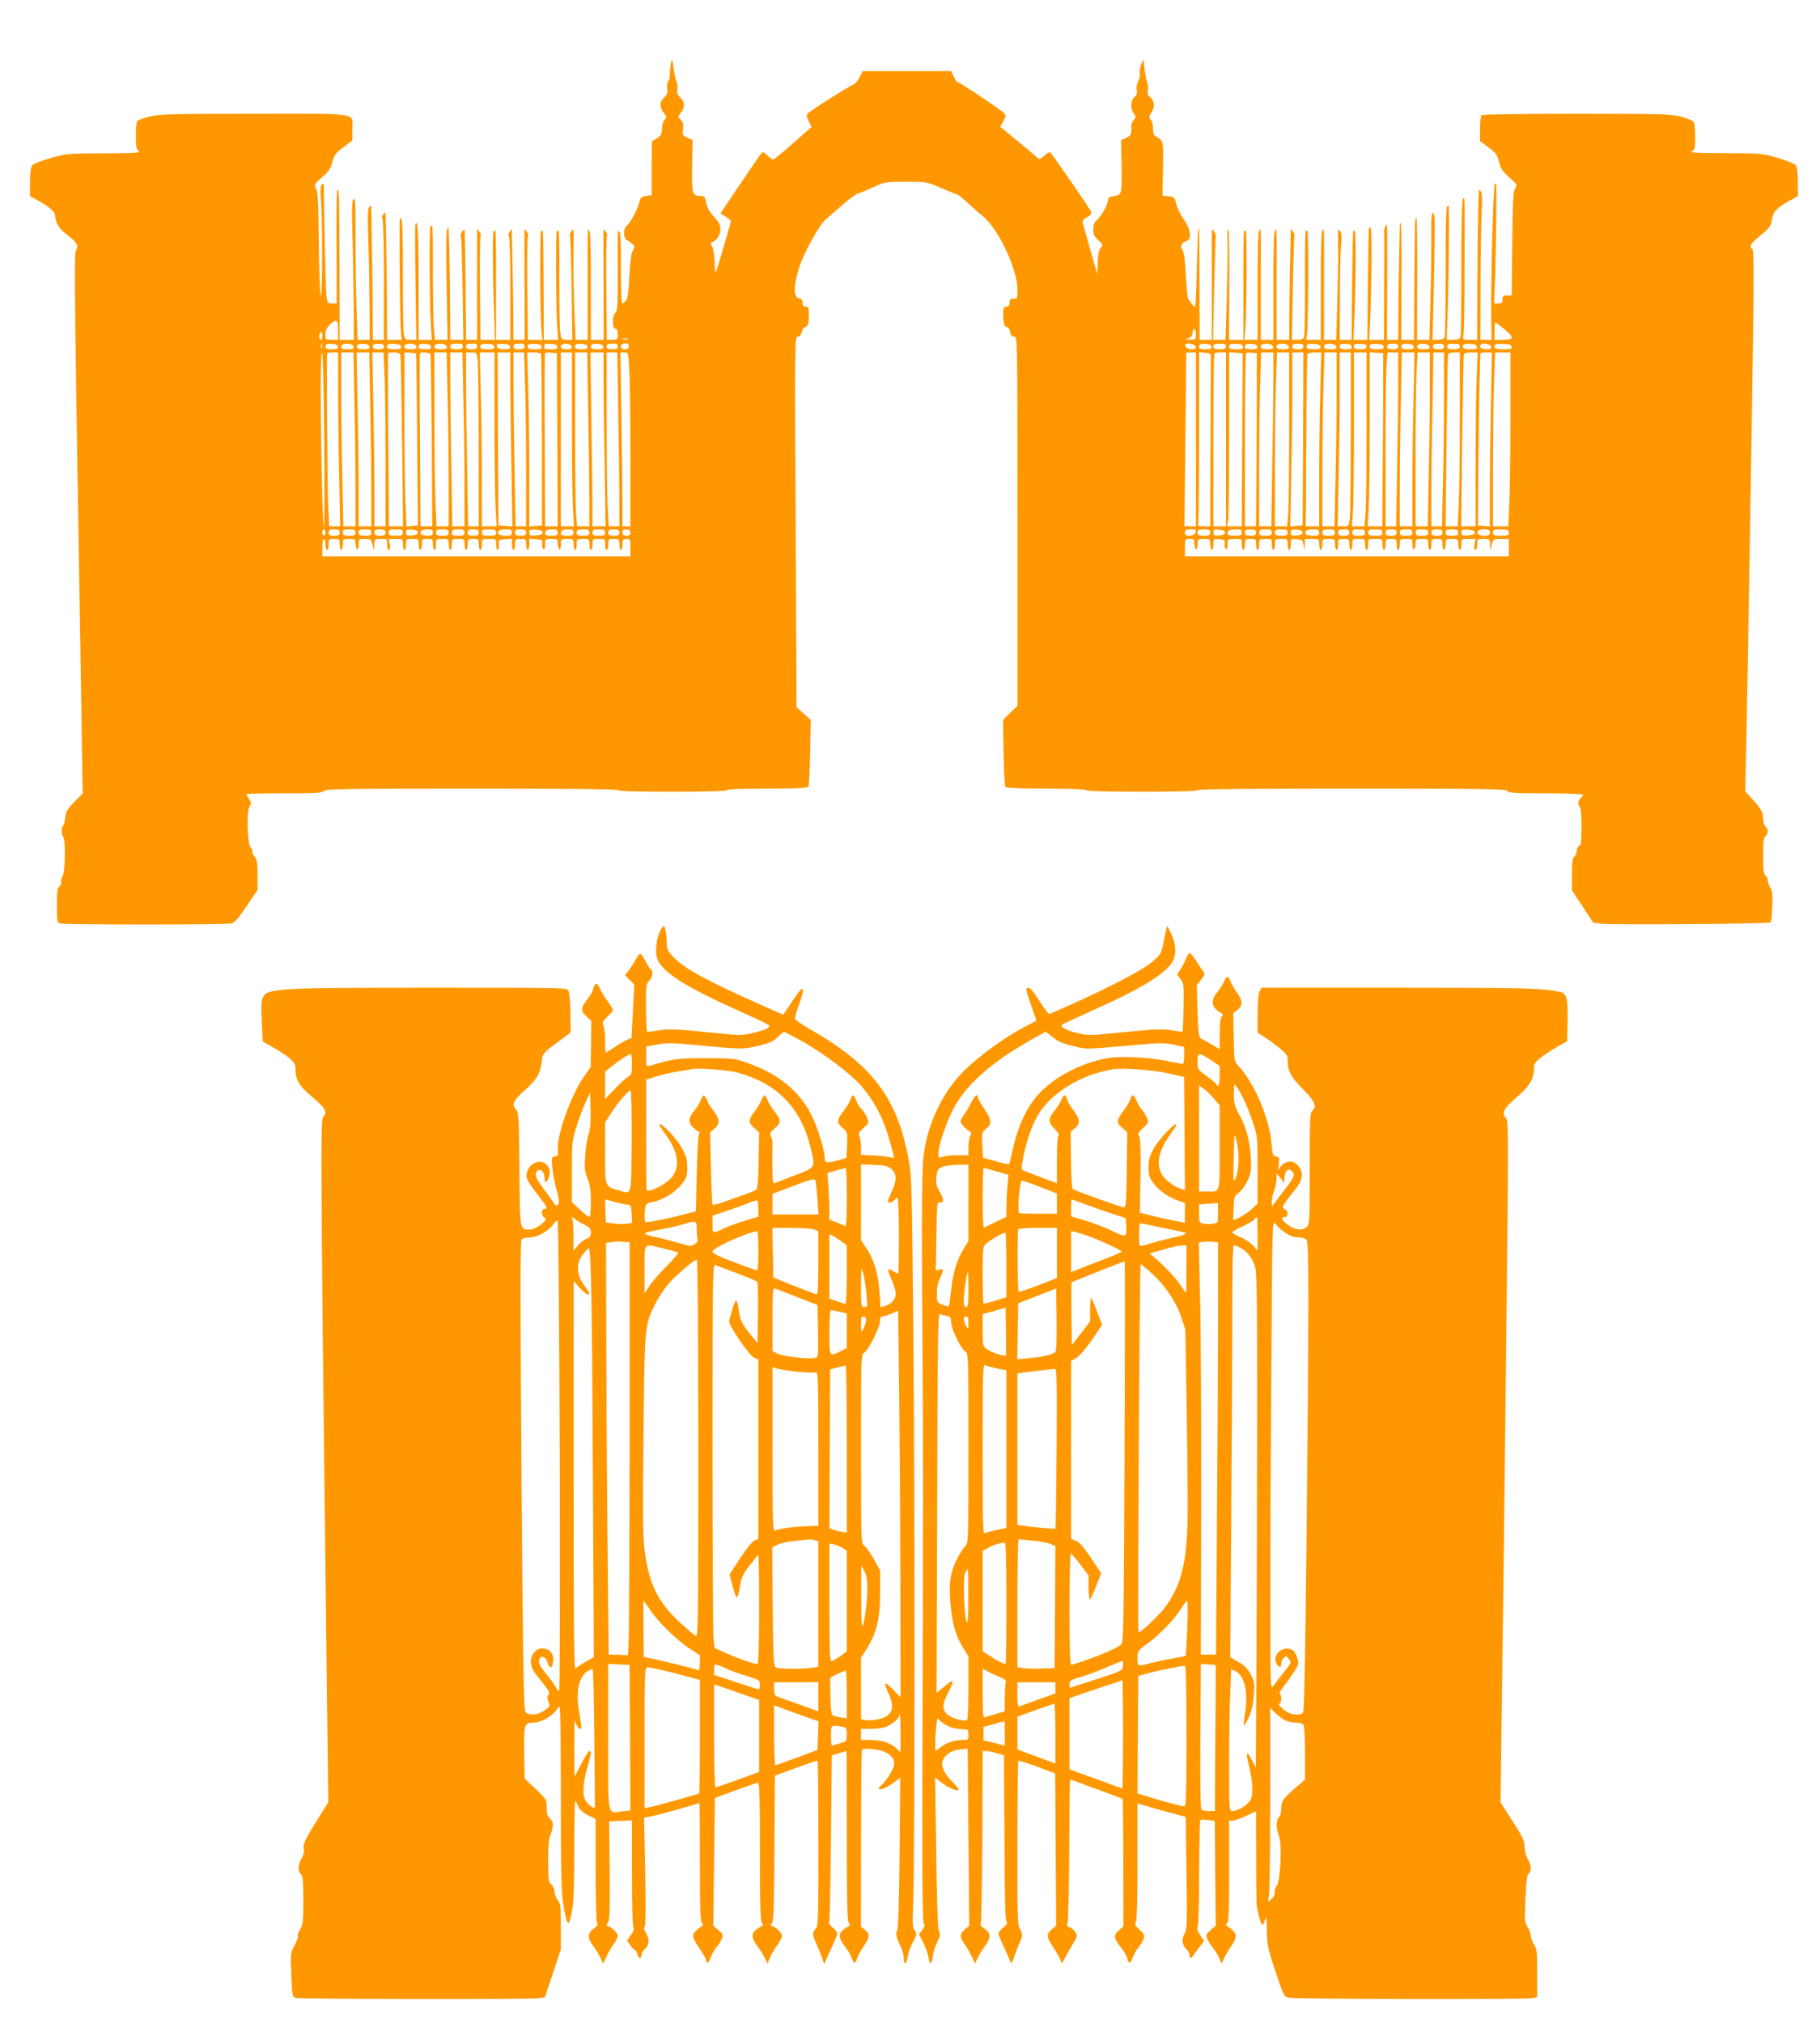
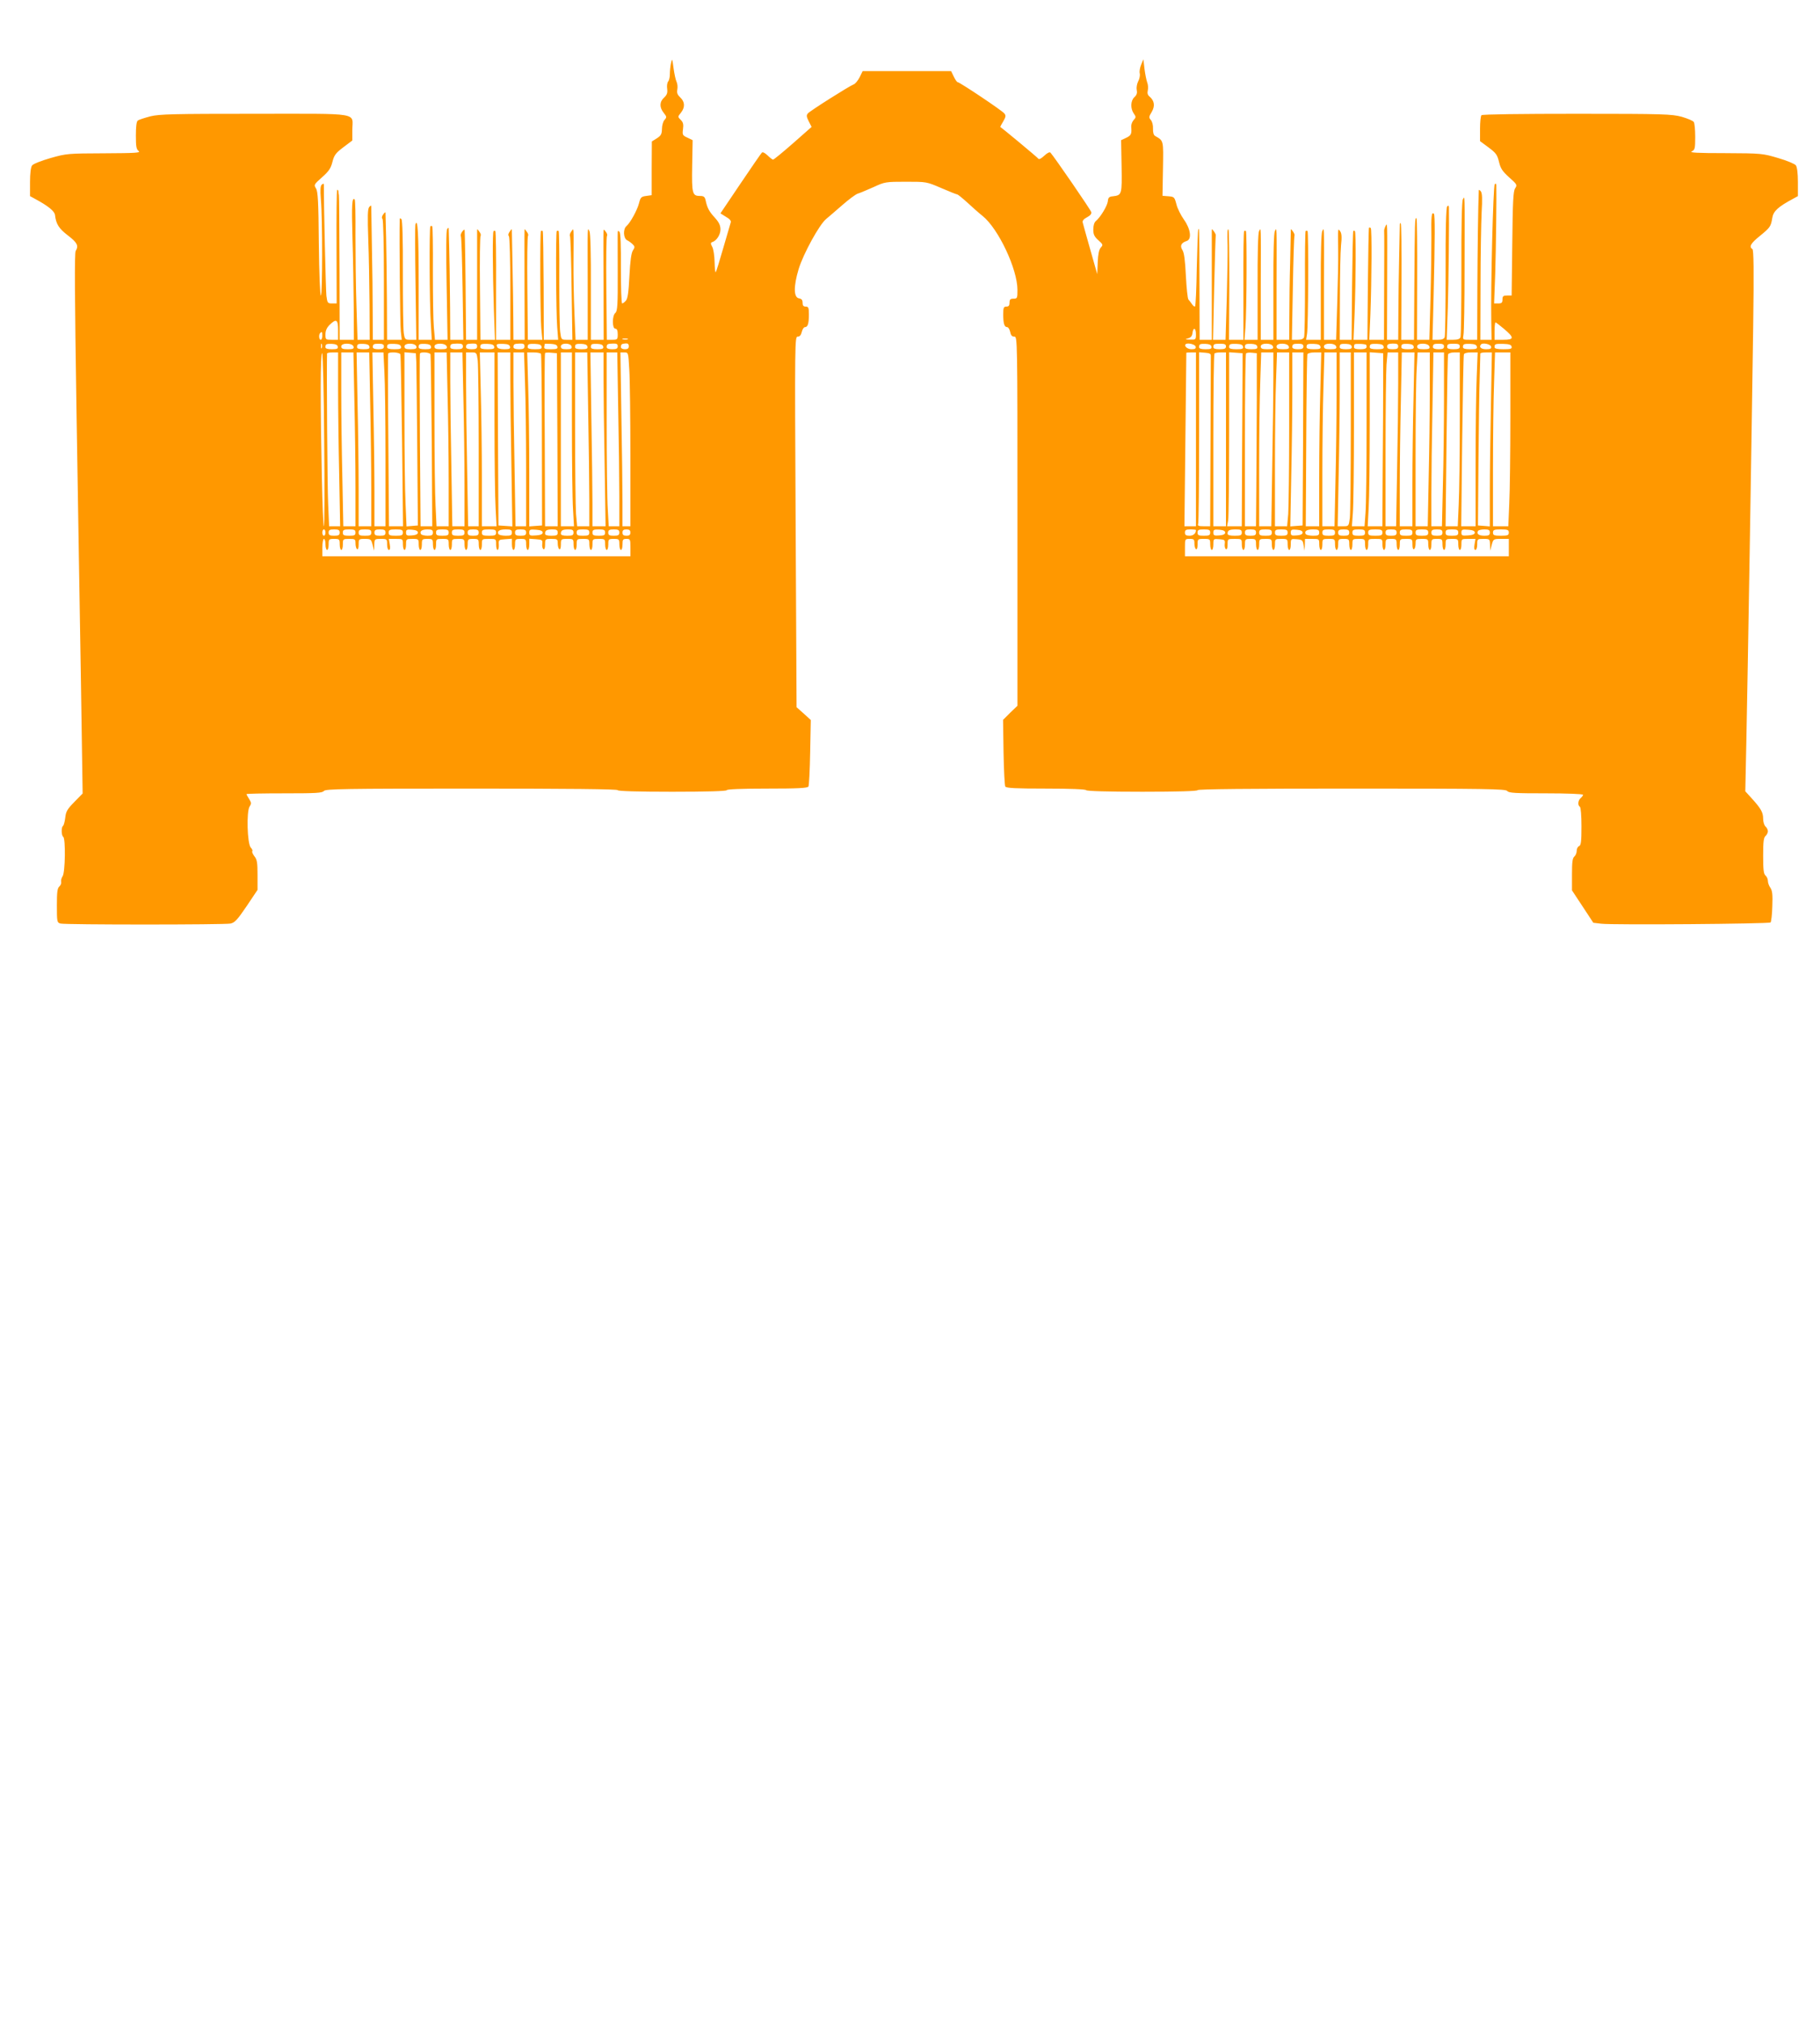
<svg xmlns="http://www.w3.org/2000/svg" version="1.0" width="1152pt" height="1280pt" viewBox="0 0 1152 1280" preserveAspectRatio="xMidYMid meet">
  <g transform="translate(0,1280) scale(0.1,-0.1)" fill="#ff9800" stroke="none">
    <path d="M4247 12400 c-4 -19 -7 -50 -7 -69 0 -18 -4 -39 -11 -47 -6 -8 -9 -28 -6 -46 3 -26 -1 -38 -19 -55 -30 -27 -31 -62 -3 -97 20 -25 20 -28 5 -45 -9 -10 -16 -35 -16 -57 -1 -33 -6 -42 -32 -59 l-32 -20 -1 -170 0 -170 -35 -5 c-31 -4 -36 -9 -45 -45 -11 -44 -55 -124 -79 -145 -23 -18 -21 -77 3 -90 11 -5 27 -17 36 -26 14 -14 14 -19 1 -39 -10 -15 -17 -65 -22 -161 -5 -103 -11 -144 -22 -156 -8 -10 -19 -18 -24 -18 -5 0 -8 100 -8 221 1 146 -2 225 -9 232 -8 8 -11 7 -11 -3 -1 -8 0 -123 0 -256 1 -205 -2 -243 -15 -254 -21 -17 -21 -100 0 -100 10 0 15 -11 15 -35 0 -33 -2 -35 -35 -35 l-34 0 -3 326 c-2 179 0 328 4 332 4 4 0 16 -8 26 -10 14 -14 16 -14 5 -1 -8 -1 -166 0 -351 l1 -338 -41 0 -40 0 0 335 c1 211 -3 341 -9 352 -13 22 -12 60 -11 -354 l0 -333 -38 0 -39 0 -7 168 c-4 92 -7 241 -6 332 1 228 3 208 -14 185 -8 -11 -12 -24 -8 -29 3 -6 8 -155 10 -333 l5 -323 -35 0 c-35 0 -36 1 -42 49 -4 28 -6 181 -6 342 1 160 -1 294 -4 297 -3 3 -9 3 -12 0 -7 -8 -5 -513 3 -610 l6 -78 -45 0 -46 0 -1 342 c-1 188 -3 344 -6 346 -3 3 -8 3 -11 0 -7 -8 -5 -525 2 -615 l7 -73 -46 0 -46 0 -3 326 c-2 179 0 328 4 332 4 4 0 16 -8 26 -14 20 -14 20 -14 0 -1 -10 0 -169 0 -351 l1 -333 -36 0 -35 0 -1 138 c0 75 -3 225 -5 332 -2 107 -4 204 -4 214 0 20 0 20 -14 0 -9 -12 -11 -23 -5 -28 5 -6 9 -147 9 -333 l0 -323 -45 0 -45 0 0 341 c1 188 -1 344 -5 347 -3 3 -8 3 -11 -1 -7 -7 -6 -239 2 -494 l7 -193 -46 0 -46 0 -3 326 c-2 179 0 328 4 332 4 4 0 16 -8 26 -14 20 -14 20 -14 0 0 -10 0 -169 0 -351 l0 -333 -35 0 -35 0 -2 218 c-1 188 -5 448 -7 476 -1 6 -7 1 -15 -9 -8 -11 -12 -24 -9 -29 4 -5 8 -155 11 -333 l5 -323 -42 0 -41 0 -1 198 c-1 156 -4 346 -9 507 0 6 -5 3 -10 -5 -6 -9 -7 -147 -3 -357 l6 -343 -40 0 -40 0 -7 80 c-4 45 -6 205 -6 357 1 151 -1 278 -4 281 -3 3 -9 3 -12 0 -7 -8 -6 -486 3 -615 l6 -103 -42 0 -41 0 0 358 c0 313 -6 421 -21 370 -2 -7 -2 -174 1 -371 l5 -357 -36 0 c-35 0 -37 2 -43 41 -4 22 -6 192 -6 376 1 222 -3 340 -9 346 -8 8 -11 7 -11 -3 -3 -112 2 -668 7 -707 l6 -53 -47 0 -46 0 -1 248 c-1 136 -3 315 -5 397 -2 83 -4 154 -4 159 0 6 -6 1 -14 -10 -9 -12 -11 -23 -5 -29 5 -5 9 -167 9 -387 l0 -378 -35 0 -35 0 -1 173 c0 94 -2 280 -5 412 -2 132 -4 247 -4 255 0 12 -2 12 -13 0 -10 -12 -11 -58 -6 -205 4 -104 7 -290 8 -412 l1 -223 -38 0 -39 0 -7 223 c-4 122 -6 320 -6 440 1 121 -1 222 -5 225 -17 17 -20 -34 -14 -244 4 -126 7 -322 8 -436 l1 -208 -45 0 -45 0 -1 453 c-1 248 -2 457 -4 462 -1 6 -3 16 -3 24 -1 8 -5 12 -8 9 -3 -4 -5 -166 -4 -362 l1 -356 -30 0 c-27 0 -29 3 -35 48 -4 35 -17 591 -16 701 0 10 -3 11 -13 3 -9 -8 -11 -32 -6 -94 11 -126 10 -608 0 -608 -5 0 -11 138 -13 328 -2 270 -6 331 -18 350 -14 22 -13 25 38 70 43 38 56 57 66 97 11 43 20 56 69 93 l57 43 0 65 c0 115 67 104 -616 104 -518 0 -604 -2 -662 -16 -37 -10 -73 -21 -80 -27 -8 -6 -12 -38 -12 -95 0 -69 3 -87 18 -98 14 -11 -20 -13 -218 -14 -229 -1 -238 -1 -340 -30 -59 -17 -110 -37 -117 -47 -8 -10 -13 -50 -13 -105 l0 -89 31 -17 c84 -45 124 -78 127 -102 7 -59 25 -86 82 -130 59 -45 69 -65 49 -98 -8 -12 -6 -291 5 -1002 9 -542 21 -1310 28 -1708 l11 -723 -53 -54 c-44 -45 -53 -60 -57 -99 -3 -26 -10 -49 -14 -52 -12 -7 -11 -61 1 -69 16 -10 13 -227 -4 -250 -7 -10 -11 -26 -9 -35 2 -9 -3 -22 -11 -29 -13 -11 -16 -35 -16 -121 0 -103 1 -108 23 -114 30 -8 1036 -8 1076 0 27 6 43 23 102 110 l69 103 0 94 c0 79 -3 98 -20 119 -10 14 -17 28 -13 32 3 3 -1 14 -10 23 -22 25 -28 228 -7 260 12 18 11 24 -3 47 -9 14 -17 28 -17 31 0 3 107 5 239 5 200 0 241 2 251 15 11 13 127 15 936 15 609 0 924 -3 924 -10 0 -6 122 -10 345 -10 223 0 345 4 345 10 0 6 91 10 254 10 193 0 257 3 263 13 4 6 9 104 11 217 l4 204 -45 41 -45 40 -6 1173 c-6 1149 -5 1172 13 1172 13 0 21 9 26 30 4 17 13 30 20 30 18 0 25 23 25 81 0 42 -3 49 -20 49 -15 0 -20 7 -20 24 0 18 -6 25 -22 28 -35 5 -36 75 -3 185 29 96 132 284 175 318 13 11 59 50 100 86 41 36 86 70 100 74 14 4 58 23 99 41 71 33 77 34 205 34 131 0 131 0 224 -40 51 -22 96 -40 100 -40 5 0 33 -23 63 -50 30 -28 74 -67 99 -87 100 -81 220 -336 220 -467 0 -53 -1 -56 -25 -56 -20 0 -25 -5 -25 -25 0 -18 -5 -25 -20 -25 -17 0 -20 -7 -20 -49 0 -58 7 -81 25 -81 7 0 15 -13 19 -30 4 -21 11 -30 26 -30 20 0 20 -2 20 -1168 l0 -1168 -46 -44 -45 -45 3 -205 c2 -113 7 -211 11 -217 6 -10 69 -13 257 -13 155 0 251 -4 255 -10 4 -6 133 -10 356 -10 226 0 349 4 349 10 0 7 331 10 974 10 853 0 975 -2 986 -15 10 -13 51 -15 246 -15 129 0 234 -4 234 -9 0 -5 -7 -14 -15 -21 -17 -14 -20 -46 -5 -55 6 -4 10 -56 10 -125 0 -95 -3 -119 -15 -124 -8 -3 -15 -16 -15 -29 0 -14 -7 -30 -15 -37 -12 -10 -15 -36 -15 -113 l0 -101 68 -103 67 -102 50 -6 c74 -9 1062 -1 1072 8 4 5 10 51 11 102 3 74 0 99 -12 117 -9 12 -16 32 -16 44 0 12 -7 27 -15 34 -12 10 -15 37 -15 125 0 88 3 115 15 125 8 7 15 20 15 30 0 10 -7 23 -15 30 -8 7 -15 29 -15 49 0 40 -13 64 -73 130 l-40 44 7 331 c8 381 33 1903 43 2612 5 360 3 483 -5 488 -23 14 -11 36 46 82 66 54 71 60 80 116 7 42 36 69 131 120 l31 17 0 89 c0 55 -5 95 -13 106 -7 9 -57 30 -112 46 -98 29 -105 30 -335 31 -177 0 -229 3 -212 11 20 10 22 18 22 92 0 45 -4 87 -9 94 -5 8 -39 22 -76 33 -64 17 -112 19 -663 19 -349 0 -599 -3 -605 -9 -5 -5 -9 -44 -9 -86 l0 -78 54 -40 c47 -35 55 -46 66 -91 10 -42 21 -59 64 -98 51 -45 52 -48 38 -70 -12 -19 -15 -82 -18 -350 l-4 -328 -29 0 c-24 0 -29 -4 -29 -25 0 -20 -5 -25 -26 -25 l-27 0 7 188 c5 152 9 501 7 561 -1 10 -4 11 -10 5 -10 -9 -26 -655 -22 -866 l2 -118 -35 0 -36 0 1 343 c0 188 4 396 7 461 5 87 4 123 -5 135 -7 9 -13 12 -13 6 -4 -89 -8 -377 -9 -627 l-1 -318 -46 0 c-46 0 -46 0 -41 30 4 16 7 211 7 432 1 492 2 447 -11 426 -6 -11 -10 -171 -9 -437 0 -230 -2 -426 -6 -435 -4 -11 -18 -16 -47 -16 l-40 0 7 203 c5 161 9 567 7 636 -1 11 -4 12 -11 5 -7 -7 -11 -145 -10 -411 0 -220 -2 -408 -6 -417 -4 -11 -18 -16 -42 -16 l-35 0 7 273 c9 374 9 517 2 524 -15 15 -18 -14 -16 -149 0 -79 -2 -257 -6 -395 l-7 -253 -39 0 -39 0 1 381 c1 210 -1 384 -4 387 -11 10 -11 -12 -14 -435 l-2 -333 -41 0 -40 0 2 365 c1 201 -1 368 -5 372 -3 3 -6 0 -6 -8 0 -8 -2 -99 -4 -204 -2 -104 -5 -265 -5 -357 l-1 -168 -35 0 -36 0 1 348 c1 428 2 391 -11 370 -5 -10 -9 -24 -8 -30 1 -7 1 -165 0 -350 l-1 -338 -46 0 -47 0 7 163 c8 219 10 537 2 544 -3 4 -8 4 -11 2 -2 -3 -5 -163 -7 -357 l-3 -352 -44 0 -44 0 7 168 c8 217 9 512 2 519 -3 4 -8 4 -10 2 -3 -2 -6 -158 -8 -347 l-3 -342 -37 0 -38 0 1 263 c0 144 3 294 7 334 6 52 4 76 -5 89 -15 21 -15 27 -13 -121 1 -55 -2 -205 -6 -332 l-7 -233 -39 0 -38 0 0 333 c1 414 2 376 -11 354 -6 -11 -10 -141 -9 -352 l0 -335 -46 0 -47 0 6 38 c8 47 10 642 3 650 -4 3 -8 3 -12 0 -3 -3 -5 -152 -4 -330 0 -179 -2 -333 -6 -342 -4 -11 -18 -16 -41 -16 l-36 0 6 325 c3 179 8 328 10 333 3 4 -1 16 -9 27 -14 19 -14 19 -14 -1 0 -10 -2 -98 -4 -194 -3 -96 -5 -246 -5 -332 l-1 -158 -40 0 -40 0 0 333 c1 414 2 376 -11 354 -6 -11 -10 -141 -9 -352 l0 -335 -40 0 -40 0 0 333 c1 414 2 376 -11 354 -6 -11 -10 -141 -9 -352 l0 -335 -41 0 -42 0 6 78 c8 98 10 602 3 610 -3 3 -8 3 -11 0 -4 -3 -6 -159 -5 -347 l0 -341 -45 0 -46 0 2 346 c0 190 -2 348 -5 351 -7 8 -9 -14 -6 -97 1 -35 -1 -185 -5 -332 l-8 -268 -39 0 -40 0 7 328 c4 180 9 329 10 332 2 3 -3 14 -11 25 -14 19 -14 19 -14 -1 0 -10 0 -169 0 -351 l0 -333 -38 0 -39 0 -1 343 c-1 397 -1 362 -7 355 -3 -2 -7 -112 -10 -243 -2 -131 -7 -241 -11 -244 -3 -3 -12 3 -19 14 -8 11 -18 25 -23 30 -5 6 -12 73 -16 150 -5 99 -11 146 -22 163 -17 26 -8 46 27 57 34 11 25 76 -17 135 -20 28 -42 72 -48 98 -12 45 -14 47 -50 50 l-38 3 3 171 c3 183 5 176 -50 208 -9 5 -14 22 -13 46 1 22 -5 45 -14 55 -13 15 -13 20 6 51 22 38 17 71 -15 98 -11 9 -14 21 -10 38 3 14 2 37 -4 51 -5 14 -13 53 -17 86 l-7 60 -14 -34 c-8 -19 -12 -44 -9 -55 3 -12 -1 -35 -10 -51 -8 -16 -12 -40 -9 -55 4 -19 0 -31 -15 -45 -24 -22 -26 -71 -4 -103 15 -21 15 -25 -1 -42 -9 -10 -16 -29 -15 -42 4 -45 0 -55 -32 -70 l-32 -15 3 -164 c3 -180 2 -184 -54 -191 -25 -2 -31 -8 -33 -32 -4 -30 -47 -101 -76 -125 -10 -8 -16 -29 -16 -53 0 -31 6 -45 32 -68 30 -27 31 -30 15 -47 -11 -13 -17 -41 -19 -93 l-3 -75 -44 155 c-24 85 -46 163 -48 172 -3 11 6 22 27 33 21 11 30 22 27 33 -3 14 -233 348 -258 376 -5 6 -21 -2 -39 -19 -19 -18 -34 -26 -38 -19 -5 8 -223 189 -240 200 -2 1 6 17 18 36 16 28 18 37 7 50 -13 18 -283 198 -295 198 -5 0 -16 16 -25 35 l-17 35 -280 0 -280 0 -19 -39 c-11 -21 -28 -42 -38 -45 -30 -12 -277 -168 -290 -184 -10 -12 -8 -22 6 -50 l18 -35 -118 -104 c-65 -57 -121 -103 -126 -103 -4 0 -20 12 -35 27 -17 16 -31 23 -36 17 -5 -5 -66 -93 -136 -197 l-126 -187 35 -22 c25 -14 34 -26 30 -36 -3 -9 -24 -81 -47 -161 -23 -80 -44 -149 -48 -153 -3 -5 -6 24 -7 63 -1 40 -7 83 -15 97 -11 21 -11 26 0 30 28 9 52 47 52 80 0 26 -9 45 -35 74 -37 40 -49 63 -59 111 -5 22 -12 27 -35 27 -49 0 -53 14 -50 191 l3 162 -33 16 c-31 14 -33 18 -28 54 4 30 1 43 -14 58 -20 20 -20 20 1 46 27 34 25 69 -4 96 -18 17 -23 29 -19 50 3 16 1 38 -5 50 -6 12 -14 51 -19 87 -8 61 -9 63 -16 30z m-2107 -1690 l0 -60 -40 0 c-39 0 -40 1 -40 34 0 23 8 42 26 60 43 42 54 35 54 -34z m7381 8 c65 -55 64 -68 -6 -68 l-55 0 0 55 c0 30 3 55 6 55 3 0 28 -19 55 -42z m-1951 -33 c0 -34 -1 -35 -37 -34 -33 1 -34 2 -13 8 18 5 26 15 28 34 5 39 22 33 22 -8z m-5530 -10 c0 -14 -4 -25 -10 -25 -11 0 -14 33 -3 43 11 11 13 8 13 -18z m1933 -22 c-7 -2 -21 -2 -30 0 -10 3 -4 5 12 5 17 0 24 -2 18 -5z m-1936 -55 c-3 -7 -5 -2 -5 12 0 14 2 19 5 13 2 -7 2 -19 0 -25z m101 9 c3 -14 -5 -17 -37 -17 -28 0 -41 4 -41 13 0 20 5 22 42 21 22 -1 34 -6 36 -17z m100 -1 c3 -13 -5 -16 -37 -16 -32 0 -41 4 -41 18 0 24 73 23 78 -2z m100 1 c3 -14 -5 -17 -37 -17 -28 0 -41 4 -41 13 0 20 5 22 42 21 22 -1 34 -6 36 -17z m92 1 c0 -14 -8 -18 -35 -18 -23 0 -35 5 -35 13 0 19 5 22 39 22 23 0 31 -5 31 -17z m108 -2 c3 -13 -5 -16 -42 -16 -32 0 -46 4 -46 13 0 20 5 22 47 21 27 -1 39 -6 41 -18z m98 0 c2 -12 -6 -16 -37 -16 -30 0 -39 4 -39 18 0 24 72 23 76 -2z m92 1 c3 -14 -5 -17 -37 -17 -28 0 -41 4 -41 13 0 20 5 22 42 21 22 -1 34 -6 36 -17z m100 -1 c3 -13 -5 -16 -37 -16 -32 0 -41 4 -41 18 0 24 73 23 78 -2z m102 2 c0 -14 -8 -18 -40 -18 -27 0 -40 4 -40 13 0 20 5 22 44 23 28 0 36 -3 36 -18z m90 1 c0 -15 -8 -19 -35 -19 -23 0 -35 5 -35 13 0 19 5 22 39 23 24 1 31 -3 31 -17z m108 -3 c3 -13 -5 -16 -42 -16 -32 0 -46 4 -46 13 0 20 5 22 47 21 27 -1 39 -6 41 -18z m100 0 c3 -13 -5 -16 -36 -16 -25 0 -42 5 -45 14 -8 19 -4 21 40 20 27 -1 39 -6 41 -18z m92 3 c0 -15 -8 -19 -35 -19 -23 0 -35 5 -35 13 0 19 5 22 39 23 24 1 31 -3 31 -17z m108 -3 c3 -13 -5 -16 -42 -16 -32 0 -46 4 -46 13 0 20 5 22 47 21 27 -1 39 -6 41 -18z m100 0 c3 -13 -5 -16 -41 -16 -38 0 -45 3 -42 18 2 9 4 17 4 17 59 0 76 -4 79 -19z m90 1 c3 -13 -4 -17 -32 -17 -28 0 -36 4 -36 18 0 24 64 23 68 -1z m100 0 c3 -14 -5 -17 -37 -17 -28 0 -41 4 -41 13 0 20 5 22 42 21 22 -1 34 -6 36 -17z m100 0 c3 -14 -5 -17 -37 -17 -28 0 -41 4 -41 13 0 20 5 22 42 21 22 -1 34 -6 36 -17z m92 2 c0 -15 -8 -19 -35 -19 -23 0 -35 5 -35 13 0 19 5 22 39 23 24 1 31 -3 31 -17z m70 0 c0 -14 -7 -19 -25 -19 -14 0 -25 6 -25 13 0 18 5 22 30 24 14 1 20 -4 20 -18z m3588 -2 c3 -13 -4 -17 -26 -17 -26 0 -49 20 -37 32 12 11 60 -1 63 -15z m100 0 c3 -14 -5 -17 -37 -17 -28 0 -41 4 -41 13 0 20 5 22 42 21 22 -1 34 -6 36 -17z m92 1 c0 -14 -9 -18 -40 -18 -27 0 -40 4 -40 13 0 20 5 22 44 22 28 0 36 -4 36 -17z m108 -2 c3 -13 -5 -16 -42 -16 -32 0 -46 4 -46 13 0 20 5 22 47 21 27 -1 39 -6 41 -18z m90 1 c3 -14 -5 -17 -37 -17 -28 0 -41 4 -41 13 0 20 5 22 42 21 22 -1 34 -6 36 -17z m100 -1 c3 -13 -5 -16 -37 -16 -32 0 -41 4 -41 18 0 24 73 23 78 -2z m100 0 c3 -13 -5 -16 -37 -16 -32 0 -41 4 -41 18 0 24 73 23 78 -2z m92 2 c0 -14 -8 -18 -35 -18 -22 0 -35 5 -35 13 0 19 5 22 39 22 23 0 31 -5 31 -17z m108 -2 c3 -13 -5 -16 -42 -16 -32 0 -46 4 -46 13 0 20 5 22 47 21 27 -1 39 -6 41 -18z m100 0 c3 -13 -5 -16 -37 -16 -32 0 -41 4 -41 18 0 24 73 23 78 -2z m98 1 c2 -13 -6 -17 -37 -17 -26 0 -39 4 -39 13 0 20 5 22 41 21 22 -1 33 -6 35 -17z m92 10 c7 -20 -2 -27 -38 -27 -27 0 -40 4 -40 13 0 8 2 16 4 18 7 6 71 3 74 -4z m110 -11 c3 -13 -5 -16 -42 -16 -32 0 -46 4 -46 13 0 20 5 22 47 21 27 -1 39 -6 41 -18z m92 2 c0 -14 -8 -18 -35 -18 -27 0 -35 4 -35 18 0 13 9 17 35 18 27 0 35 -3 35 -18z m98 -1 c3 -14 -5 -17 -37 -17 -28 0 -41 4 -41 13 0 20 5 22 42 21 22 -1 34 -6 36 -17z m100 -1 c3 -13 -5 -16 -37 -16 -32 0 -41 4 -41 18 0 24 73 23 78 -2z m92 2 c0 -14 -8 -18 -35 -18 -22 0 -35 5 -35 13 0 19 5 22 39 22 23 0 31 -5 31 -17z m100 0 c0 -14 -9 -18 -40 -18 -27 0 -40 4 -40 13 0 20 5 22 44 22 28 0 36 -4 36 -17z m108 -2 c3 -13 -5 -16 -42 -16 -32 0 -46 4 -46 13 0 20 5 22 47 21 27 -1 39 -6 41 -18z m90 1 c3 -13 -4 -17 -32 -17 -32 0 -47 15 -31 31 11 12 60 1 63 -14z m130 -1 c3 -13 -6 -16 -52 -16 -40 0 -56 4 -56 13 0 21 4 22 57 21 36 -1 49 -6 51 -18z m-7516 -593 c3 -299 2 -543 -2 -543 -8 0 -20 548 -20 884 0 129 4 216 9 211 5 -6 11 -254 13 -552z m88 330 c0 -126 3 -373 7 -550 l6 -323 -35 0 -35 0 -6 143 c-5 102 -10 840 -7 950 0 4 16 7 35 7 l35 0 0 -227z m103 -75 c4 -166 7 -413 7 -550 l0 -248 -38 0 -39 0 -6 302 c-4 166 -7 413 -7 550 l0 248 38 0 39 0 6 -302z m100 -15 c4 -174 7 -421 7 -550 l0 -233 -40 0 -40 0 0 233 c0 129 -3 376 -7 550 l-6 317 40 0 40 0 6 -317z m90 195 c4 -66 7 -314 7 -550 l0 -428 -35 0 -35 0 0 218 c0 120 -3 368 -7 550 l-6 332 35 0 35 0 6 -122z m101 110 c3 -7 7 -255 11 -550 l6 -538 -44 0 -45 0 -4 543 c-3 298 -3 545 -1 550 7 12 73 8 77 -5z m101 -48 c1 -30 4 -275 6 -545 l4 -490 -36 -3 -36 -3 -6 143 c-4 79 -7 327 -7 551 l0 408 36 -3 36 -3 3 -55z m90 48 c2 -7 5 -255 8 -550 l3 -538 -37 0 -37 0 -4 543 c-2 298 -2 545 0 550 5 12 62 8 67 -5z m108 -260 c4 -149 7 -397 7 -550 l0 -278 -38 0 -39 0 -6 128 c-4 70 -7 317 -7 550 l0 422 38 0 39 0 6 -272z m100 -15 c4 -157 7 -405 7 -550 l0 -263 -38 0 -39 0 -6 368 c-4 202 -7 449 -7 550 l0 182 38 0 39 0 6 -287z m91 235 c3 -29 6 -277 6 -550 l0 -498 -33 0 -34 0 -6 353 c-4 193 -7 441 -7 550 l0 197 34 0 c33 0 33 -1 40 -52z m106 -385 c0 -241 3 -489 7 -550 l6 -113 -46 0 -47 0 0 303 c0 166 -3 413 -7 550 l-6 247 46 0 47 0 0 -437z m100 270 c0 -93 3 -340 7 -551 l6 -383 -44 3 -44 3 -3 548 -2 547 40 0 40 0 0 -167z m93 -20 c4 -104 7 -351 7 -550 l0 -363 -33 0 -34 0 -6 362 c-4 199 -7 446 -7 550 l0 188 33 0 34 0 6 -187z m101 178 c3 -5 6 -251 6 -547 l1 -539 -41 -3 -40 -3 0 339 c0 186 -3 434 -7 550 l-6 212 41 0 c22 0 43 -4 46 -9z m104 -543 l2 -548 -40 0 -40 0 -2 546 c-2 300 -1 548 2 550 2 3 20 4 40 2 l35 -3 3 -547z m92 109 c0 -244 3 -492 7 -550 l6 -107 -41 0 -42 0 0 550 0 550 35 0 35 0 0 -443z m103 61 c4 -211 7 -458 7 -550 l0 -168 -39 0 -38 0 -7 77 c-3 42 -6 289 -6 550 l0 473 38 0 39 0 6 -382z m97 224 c0 -87 3 -335 7 -550 l6 -392 -41 0 -42 0 0 138 c0 75 -3 323 -7 550 l-6 412 41 0 42 0 0 -158z m93 -204 c4 -199 7 -446 7 -550 l0 -188 -33 0 -34 0 -6 107 c-4 58 -7 306 -7 550 l0 443 33 0 34 0 6 -362z m70 255 c4 -58 7 -306 7 -550 l0 -443 -25 0 -25 0 0 153 c0 83 -3 331 -7 550 l-6 397 25 0 c25 0 25 -1 31 -107z m3587 -443 l0 -550 -36 0 -37 0 6 548 c3 301 6 548 6 550 1 1 15 2 31 2 l30 0 0 -550z m94 528 c0 -10 -1 -256 -2 -548 l-2 -530 -41 0 c-33 0 -40 3 -35 16 3 9 6 256 6 550 l0 535 38 -3 c28 -2 37 -7 36 -20z m96 -528 l0 -550 -40 0 -40 0 0 543 c0 299 3 547 7 550 3 4 21 7 40 7 l33 0 0 -550z m105 458 c0 -49 -2 -295 -3 -548 l-2 -460 -46 0 -47 0 7 38 c3 20 6 268 6 550 l0 513 43 -3 42 -3 0 -87z m90 -213 c-1 -165 -2 -411 -3 -547 l-2 -248 -35 0 -35 0 0 543 c0 299 3 547 7 551 4 4 21 6 38 4 l30 -3 0 -300z m105 153 c0 -84 -3 -332 -7 -550 l-6 -398 -39 0 -38 0 0 368 c0 203 3 451 7 550 l6 182 39 0 38 0 0 -152z m100 -321 c0 -261 -3 -508 -6 -550 l-7 -77 -38 0 -39 0 0 378 c0 207 3 455 7 550 l6 172 39 0 38 0 0 -473z m88 -74 l-3 -548 -39 -3 -39 -3 6 317 c4 174 7 422 7 551 l0 233 35 0 35 0 -2 -547z m109 305 c-4 -133 -7 -380 -7 -550 l0 -308 -42 0 -43 0 3 537 c1 296 5 544 7 551 3 7 22 12 46 12 l42 0 -6 -242z m103 -21 c0 -145 -3 -393 -7 -550 l-6 -287 -39 0 -38 0 0 333 c0 182 3 430 7 550 l6 217 39 0 38 0 0 -263z m90 -234 c0 -274 -3 -522 -6 -550 -7 -53 -7 -53 -42 -53 l-35 0 6 317 c4 174 7 421 7 550 l0 233 35 0 35 0 0 -497z m100 30 c0 -258 -3 -505 -7 -550 l-6 -83 -40 0 -40 0 6 83 c4 45 7 292 7 550 l0 467 40 0 40 0 0 -467z m105 290 c0 -95 -1 -342 -3 -548 l-2 -375 -47 0 -46 0 6 113 c4 61 7 309 7 550 l0 438 43 -3 42 -3 0 -172z m95 -20 c0 -109 -3 -357 -7 -550 l-6 -353 -34 0 -33 0 0 473 c0 261 3 508 6 550 l7 77 33 0 34 0 0 -197z m97 -90 c-4 -157 -7 -405 -7 -550 l0 -263 -40 0 -40 0 0 248 c0 137 3 384 7 550 l6 302 40 0 40 0 -6 -287z m103 45 c0 -134 -3 -381 -7 -550 l-6 -308 -39 0 -38 0 0 443 c0 244 3 492 7 550 l6 107 39 0 38 0 0 -242z m90 -45 c0 -159 -3 -406 -7 -550 l-6 -263 -34 0 -33 0 0 203 c0 112 3 360 7 550 l6 347 34 0 33 0 0 -287z m100 -126 c0 -228 -3 -475 -7 -550 l-6 -137 -39 0 -38 0 6 538 c3 295 7 543 10 550 2 6 19 12 39 12 l35 0 0 -413z m107 256 c-4 -87 -7 -335 -7 -550 l0 -393 -45 0 -46 0 6 538 c4 295 8 543 11 550 2 7 20 12 45 12 l42 0 -6 -157z m90 -180 c-4 -186 -7 -434 -7 -551 l0 -213 -37 3 -38 3 3 400 c2 220 5 463 8 540 2 77 4 143 4 148 0 4 16 7 37 7 l36 0 -6 -337z m123 -70 c0 -225 -3 -472 -7 -550 l-6 -143 -49 0 -48 0 0 363 c0 199 3 446 7 550 l6 187 49 0 48 0 0 -407z m-7500 -733 c0 -11 -4 -20 -10 -20 -5 0 -10 9 -10 20 0 11 5 20 10 20 6 0 10 -9 10 -20z m90 0 c0 -16 -7 -20 -35 -20 -28 0 -35 4 -35 20 0 16 7 20 35 20 28 0 35 -4 35 -20z m100 0 c0 -17 -7 -20 -40 -20 -33 0 -40 3 -40 20 0 17 7 20 40 20 33 0 40 -3 40 -20z m100 0 c0 -17 -7 -20 -40 -20 -33 0 -40 3 -40 20 0 17 7 20 40 20 33 0 40 -3 40 -20z m90 0 c0 -16 -7 -20 -35 -20 -28 0 -35 4 -35 20 0 16 7 20 35 20 28 0 35 -4 35 -20z m110 0 c0 -17 -7 -20 -45 -20 -38 0 -45 3 -45 20 0 17 7 20 45 20 38 0 45 -3 45 -20z m95 0 c0 -10 -12 -16 -37 -18 -33 -3 -38 0 -38 18 0 18 5 21 38 18 25 -2 37 -8 37 -18z m95 0 c0 -16 -7 -20 -34 -20 -19 0 -38 5 -41 10 -11 18 5 30 41 30 27 0 34 -4 34 -20z m100 0 c0 -17 -7 -20 -40 -20 -33 0 -40 3 -40 20 0 17 7 20 40 20 33 0 40 -3 40 -20z m100 0 c0 -17 -7 -20 -40 -20 -33 0 -40 3 -40 20 0 17 7 20 40 20 33 0 40 -3 40 -20z m90 0 c0 -16 -7 -20 -35 -20 -28 0 -35 4 -35 20 0 16 7 20 35 20 28 0 35 -4 35 -20z m110 0 c0 -17 -7 -20 -45 -20 -38 0 -45 3 -45 20 0 17 7 20 45 20 38 0 45 -3 45 -20z m100 0 c0 -17 -7 -20 -39 -20 -22 0 -43 5 -46 10 -11 19 6 30 46 30 32 0 39 -3 39 -20z m90 0 c0 -16 -7 -20 -35 -20 -28 0 -35 4 -35 20 0 16 7 20 35 20 28 0 35 -4 35 -20z m105 0 c0 -10 -13 -16 -42 -18 -38 -3 -43 -1 -43 18 0 19 5 21 43 18 29 -2 42 -8 42 -18z m95 0 c0 -17 -7 -20 -40 -20 -27 0 -40 4 -40 13 0 21 11 27 47 27 26 0 33 -4 33 -20z m100 0 c0 -17 -7 -20 -40 -20 -27 0 -40 4 -40 13 0 21 11 27 47 27 26 0 33 -4 33 -20z m100 0 c0 -17 -7 -20 -40 -20 -33 0 -40 3 -40 20 0 17 7 20 40 20 33 0 40 -3 40 -20z m100 0 c0 -17 -7 -20 -40 -20 -33 0 -40 3 -40 20 0 17 7 20 40 20 33 0 40 -3 40 -20z m90 0 c0 -16 -7 -20 -35 -20 -28 0 -35 4 -35 20 0 16 7 20 35 20 28 0 35 -4 35 -20z m70 0 c0 -15 -7 -20 -25 -20 -18 0 -25 5 -25 20 0 15 7 20 25 20 18 0 25 -5 25 -20z m3580 16 c0 -22 -17 -36 -41 -36 -22 0 -29 5 -29 20 0 16 7 20 35 20 19 0 35 -2 35 -4z m90 -16 c0 -17 -7 -20 -40 -20 -33 0 -40 3 -40 20 0 17 7 20 40 20 33 0 40 -3 40 -20z m95 0 c0 -10 -12 -16 -37 -18 -33 -3 -38 0 -38 18 0 18 5 21 38 18 25 -2 37 -8 37 -18z m105 0 c0 -17 -7 -20 -45 -20 -31 0 -45 4 -45 13 0 21 11 27 52 27 31 0 38 -3 38 -20z m90 0 c0 -16 -7 -20 -35 -20 -28 0 -35 4 -35 20 0 16 7 20 35 20 28 0 35 -4 35 -20z m100 0 c0 -17 -7 -20 -40 -20 -33 0 -40 3 -40 20 0 17 7 20 40 20 33 0 40 -3 40 -20z m100 0 c0 -17 -7 -20 -40 -20 -33 0 -40 3 -40 20 0 17 7 20 40 20 33 0 40 -3 40 -20z m95 0 c0 -10 -12 -16 -37 -18 -33 -3 -38 0 -38 18 0 18 5 21 38 18 25 -2 37 -8 37 -18z m105 0 c0 -17 -7 -20 -39 -20 -22 0 -43 5 -46 10 -11 19 6 30 46 30 32 0 39 -3 39 -20z m100 0 c0 -17 -7 -20 -40 -20 -33 0 -40 3 -40 20 0 17 7 20 40 20 33 0 40 -3 40 -20z m90 0 c0 -16 -7 -20 -35 -20 -28 0 -35 4 -35 20 0 16 7 20 35 20 28 0 35 -4 35 -20z m100 0 c0 -17 -7 -20 -40 -20 -33 0 -40 3 -40 20 0 17 7 20 40 20 33 0 40 -3 40 -20z m110 0 c0 -17 -7 -20 -45 -20 -38 0 -45 3 -45 20 0 17 7 20 45 20 38 0 45 -3 45 -20z m90 0 c0 -16 -7 -20 -35 -20 -28 0 -35 4 -35 20 0 16 7 20 35 20 28 0 35 -4 35 -20z m100 0 c0 -17 -7 -20 -40 -20 -33 0 -40 3 -40 20 0 17 7 20 40 20 33 0 40 -3 40 -20z m100 0 c0 -17 -7 -20 -40 -20 -33 0 -40 3 -40 20 0 17 7 20 40 20 33 0 40 -3 40 -20z m90 0 c0 -16 -7 -20 -35 -20 -28 0 -35 4 -35 20 0 16 7 20 35 20 28 0 35 -4 35 -20z m100 0 c0 -17 -7 -20 -40 -20 -33 0 -40 3 -40 20 0 17 7 20 40 20 33 0 40 -3 40 -20z m105 0 c0 -10 -13 -16 -42 -18 -38 -3 -43 -1 -43 18 0 19 5 21 43 18 29 -2 42 -8 42 -18z m95 0 c0 -16 -7 -20 -34 -20 -36 0 -52 12 -41 30 3 6 22 10 41 10 27 0 34 -4 34 -20z m120 0 c0 -17 -7 -20 -50 -20 -43 0 -50 3 -50 20 0 17 7 20 50 20 43 0 50 -3 50 -20z m-7490 -75 c0 -19 5 -35 10 -35 6 0 10 16 10 35 0 33 2 35 35 35 33 0 35 -2 35 -35 0 -19 5 -35 10 -35 6 0 10 16 10 35 0 34 1 35 40 35 38 0 40 -2 40 -29 0 -17 5 -33 10 -36 6 -4 10 8 10 29 0 35 1 36 39 36 37 0 40 -2 49 -37 l10 -38 1 38 c1 36 2 37 41 37 39 0 40 -1 40 -35 0 -19 5 -35 11 -35 8 0 10 12 6 35 l-6 35 45 0 c44 0 44 0 44 -35 0 -19 5 -35 10 -35 6 0 10 16 10 35 0 34 1 35 40 35 39 0 40 -1 40 -35 0 -19 5 -35 10 -35 6 0 10 16 10 35 0 33 2 35 35 35 33 0 35 -2 35 -35 0 -19 5 -35 10 -35 6 0 10 16 10 35 0 34 1 35 40 35 39 0 40 -1 40 -35 0 -19 5 -35 10 -35 6 0 10 16 10 35 0 34 1 35 40 35 39 0 40 -1 40 -35 0 -19 5 -35 10 -35 6 0 10 16 10 35 0 33 2 35 35 35 33 0 35 -2 35 -35 0 -19 5 -35 10 -35 6 0 10 16 10 35 0 35 0 35 45 35 45 0 45 0 45 -35 0 -19 4 -35 9 -35 5 0 9 15 8 33 -2 31 -1 32 41 35 l42 3 0 -35 c0 -20 5 -36 10 -36 6 0 10 16 10 35 0 33 2 35 35 35 33 0 35 -2 35 -35 0 -19 5 -35 10 -35 6 0 10 16 10 36 l0 35 43 -3 c39 -3 42 -5 39 -30 -2 -14 2 -29 7 -33 7 -4 11 7 11 29 0 35 1 36 40 36 38 0 40 -2 40 -29 0 -17 5 -33 10 -36 6 -4 10 8 10 29 0 35 1 36 40 36 39 0 40 -1 40 -35 0 -19 5 -35 10 -35 6 0 10 16 10 35 0 34 1 35 40 35 39 0 40 -1 40 -35 0 -19 5 -35 10 -35 6 0 10 16 10 35 0 34 1 35 40 35 39 0 40 -1 40 -35 0 -19 5 -35 10 -35 6 0 10 16 10 35 0 33 2 35 35 35 33 0 35 -2 35 -35 0 -19 5 -35 10 -35 6 0 10 16 10 35 0 31 3 35 25 35 24 0 25 -3 25 -55 l0 -55 -975 0 -975 0 0 55 c0 30 5 55 10 55 6 0 10 -16 10 -35z m5500 6 c0 -17 5 -33 10 -36 6 -4 10 8 10 29 0 35 1 36 40 36 39 0 40 -1 40 -35 0 -19 5 -35 10 -35 6 0 10 16 10 36 0 35 1 35 38 32 34 -3 37 -5 34 -30 -2 -14 2 -29 7 -33 7 -4 11 7 11 29 0 36 0 36 45 36 45 0 45 0 45 -35 0 -19 5 -35 10 -35 6 0 10 16 10 35 0 33 2 35 35 35 33 0 35 -2 35 -35 0 -19 5 -35 10 -35 6 0 10 16 10 35 0 34 1 35 40 35 39 0 40 -1 40 -35 0 -19 5 -35 10 -35 6 0 10 16 10 35 0 34 1 35 40 35 39 0 40 -1 40 -35 0 -19 5 -35 10 -35 6 0 10 16 10 36 0 35 1 35 38 32 34 -3 38 -6 43 -38 l6 -35 2 38 1 37 45 0 c45 0 45 0 45 -35 0 -19 5 -35 10 -35 6 0 10 16 10 35 0 34 1 35 40 35 39 0 40 -1 40 -35 0 -19 5 -35 10 -35 6 0 10 16 10 35 0 33 2 35 35 35 33 0 35 -2 35 -35 0 -19 5 -35 10 -35 6 0 10 16 10 35 0 34 1 35 40 35 39 0 40 -1 40 -35 0 -19 5 -35 10 -35 6 0 10 16 10 35 0 35 0 35 45 35 45 0 45 0 45 -35 0 -19 5 -35 10 -35 6 0 10 16 10 35 0 33 2 35 35 35 33 0 35 -2 35 -35 0 -19 5 -35 10 -35 6 0 10 16 10 35 0 34 1 35 40 35 39 0 40 -1 40 -36 0 -21 4 -33 10 -29 6 3 10 19 10 36 0 27 2 29 40 29 39 0 40 -1 40 -35 0 -19 5 -35 10 -35 6 0 10 16 10 35 0 33 2 35 35 35 33 0 35 -2 35 -35 0 -19 5 -35 10 -35 6 0 10 16 10 35 0 34 1 35 40 35 39 0 40 -1 40 -35 0 -19 5 -35 10 -35 6 0 10 16 10 35 0 35 0 35 44 35 l45 0 -6 -35 c-4 -23 -2 -35 6 -35 6 0 11 16 11 35 0 34 1 35 40 35 39 0 40 -1 41 -37 l1 -38 10 38 c10 36 11 37 59 37 l49 0 0 -55 0 -55 -1025 0 -1025 0 0 55 c0 54 0 55 30 55 27 0 30 -3 30 -29z" />
-     <path d="M4177 6906 c-23 -50 -31 -127 -18 -169 30 -89 182 -185 559 -352 83 -37 152 -71 152 -75 0 -16 -28 -28 -102 -46 -69 -16 -89 -16 -195 -5 -293 30 -336 32 -406 21 -37 -7 -70 -10 -72 -8 -2 2 -5 70 -6 152 -1 137 0 149 20 170 22 24 28 61 11 71 -6 4 -22 29 -36 56 -13 27 -29 47 -34 44 -6 -4 -19 -23 -30 -43 -11 -20 -30 -49 -42 -65 l-22 -27 29 -30 30 -30 -9 -169 -9 -170 -30 -12 c-17 -7 -52 -28 -78 -46 -27 -18 -51 -33 -54 -33 -3 0 -5 34 -5 76 0 41 -5 84 -11 95 -9 17 -5 26 25 55 20 19 36 39 36 43 0 5 -16 31 -35 57 -19 27 -41 64 -50 82 -16 37 -29 36 -40 -5 -3 -15 -19 -43 -34 -62 -46 -58 -47 -77 -10 -112 l32 -30 -2 -145 -2 -145 -43 -62 c-80 -114 -170 -365 -165 -454 3 -43 1 -48 -19 -51 -21 -3 -22 -6 -16 -70 4 -37 13 -89 21 -117 23 -79 26 -112 13 -120 -8 -5 -16 -1 -22 9 -5 9 -34 49 -64 89 -37 49 -54 80 -52 96 5 43 48 34 53 -10 1 -13 3 -28 4 -33 3 -23 31 21 31 50 0 95 -122 97 -145 2 -8 -32 2 -53 72 -142 56 -72 62 -86 38 -86 -21 0 -19 -46 3 -55 27 -11 -52 -75 -93 -75 -67 0 -64 -13 -67 381 -3 324 -5 359 -20 376 -31 34 -22 56 57 127 77 69 98 108 107 201 2 25 18 42 92 96 l88 66 -1 124 c-1 77 -7 131 -14 142 -11 17 -59 17 -872 17 -962 0 -1031 -4 -1060 -59 -11 -22 -13 -55 -8 -155 l6 -126 56 -32 c106 -60 151 -99 151 -131 0 -80 19 -114 106 -188 87 -74 99 -96 68 -130 -16 -17 -13 -455 25 -3629 l9 -705 -63 -100 c-85 -136 -98 -163 -92 -195 4 -17 -1 -38 -14 -59 -23 -38 -25 -84 -4 -101 12 -10 15 -41 15 -164 0 -134 -2 -155 -20 -184 -11 -18 -18 -37 -15 -43 4 -5 -6 -31 -20 -58 -26 -47 -27 -51 -21 -187 5 -134 6 -139 28 -146 29 -8 1491 -10 1540 -2 l37 6 51 152 50 151 0 143 c0 129 -2 147 -20 169 -11 14 -20 38 -20 53 0 15 -9 35 -20 45 -18 16 -20 31 -20 150 0 95 4 143 15 168 20 49 19 80 -5 102 -15 14 -20 31 -20 69 0 49 -1 51 -69 116 l-70 65 -3 161 c-3 184 0 194 64 194 42 0 117 43 141 81 6 10 15 19 19 19 5 0 8 -260 8 -577 0 -463 3 -596 15 -669 24 -149 35 -157 57 -41 9 50 13 166 13 384 0 171 3 309 6 307 4 -2 12 -17 19 -34 9 -21 29 -39 61 -56 l49 -24 0 -323 c0 -177 4 -328 9 -336 7 -10 0 -20 -22 -36 -40 -27 -40 -60 0 -111 15 -21 35 -53 44 -73 l17 -36 21 45 c12 25 32 60 46 79 14 19 25 42 25 52 0 17 -37 53 -63 62 -9 3 -9 8 1 20 11 13 13 79 11 329 l-3 313 72 3 72 3 0 -334 c0 -206 4 -337 10 -343 6 -6 1 -23 -16 -47 l-25 -37 21 -30 c12 -17 25 -30 30 -30 4 0 11 -11 14 -25 7 -29 26 -34 26 -7 0 11 9 27 19 36 30 27 34 63 12 100 -14 22 -17 36 -10 46 6 10 7 139 3 351 l-7 337 59 12 c32 7 111 28 174 46 63 19 116 34 117 34 2 0 3 -168 3 -373 0 -285 3 -376 13 -386 10 -10 8 -14 -6 -22 -9 -6 -26 -19 -36 -31 -23 -24 -19 -40 33 -117 20 -29 36 -59 36 -67 0 -26 16 -14 29 21 7 19 23 48 36 64 14 15 29 40 34 54 9 23 6 30 -22 54 l-32 28 5 404 5 404 130 48 c72 26 136 48 143 49 9 0 12 -94 12 -438 0 -337 3 -441 13 -451 9 -10 9 -15 0 -18 -7 -2 -24 -14 -38 -25 -32 -25 -28 -54 13 -108 15 -19 34 -51 43 -70 l17 -35 16 38 c9 21 30 57 46 79 17 23 30 49 30 59 0 17 -37 53 -63 62 -9 3 -9 7 0 19 10 11 13 127 15 473 l3 459 133 49 c73 27 135 48 137 45 3 -2 5 -237 5 -522 1 -431 -1 -521 -13 -535 -27 -31 -27 -39 -1 -97 15 -33 32 -77 39 -99 12 -36 14 -38 20 -17 4 13 23 55 41 93 19 39 34 77 34 84 0 7 -13 24 -29 38 -17 14 -27 28 -23 32 4 4 9 243 12 532 l5 526 45 13 c25 8 46 14 48 14 1 0 2 -242 2 -538 0 -417 3 -541 13 -551 10 -10 8 -14 -7 -23 -63 -35 -66 -64 -14 -130 16 -20 33 -50 39 -67 13 -38 25 -39 33 -5 4 14 22 48 41 76 42 60 43 80 9 107 l-25 20 1 557 c0 307 3 560 6 563 12 12 114 1 146 -15 41 -21 57 -42 58 -75 0 -27 -45 -102 -80 -134 -52 -47 18 -31 84 20 l34 26 -4 -477 c-3 -304 -8 -482 -15 -490 -12 -14 -4 -50 22 -101 10 -21 19 -52 19 -70 0 -50 17 -48 25 4 4 26 18 66 31 89 27 47 29 61 11 83 -11 13 -12 48 -7 166 11 226 11 2527 1 3630 -9 913 -10 976 -30 1080 -72 389 -231 598 -623 822 -51 29 -94 59 -96 67 -2 7 11 51 28 96 42 117 25 124 -44 16 -31 -47 -58 -86 -60 -86 -2 0 -108 47 -236 105 -271 123 -399 195 -458 259 -36 39 -42 52 -42 90 0 52 -10 106 -19 106 -4 0 -15 -16 -24 -34z m904 -697 c141 -81 300 -201 370 -280 76 -87 133 -191 168 -307 44 -146 46 -156 24 -147 -10 4 -57 10 -105 13 l-88 4 0 50 c0 27 -5 58 -10 68 -9 16 -4 25 26 53 36 32 36 33 21 67 -8 19 -24 43 -35 54 -12 10 -26 34 -32 52 -14 42 -25 43 -38 4 -6 -16 -24 -47 -40 -67 -46 -59 -48 -76 -10 -109 33 -29 33 -29 30 -110 l-4 -81 -60 -17 c-65 -18 -78 -15 -78 17 0 49 -43 187 -82 267 -75 154 -210 265 -407 334 -83 29 -92 30 -261 30 -147 0 -189 -3 -260 -21 -47 -12 -93 -25 -102 -28 -16 -6 -18 0 -18 58 l0 65 73 13 c57 10 98 10 202 0 333 -32 333 -32 432 -9 77 18 98 28 125 55 18 18 36 33 41 33 5 0 58 -28 118 -61z m-1081 -143 c0 -58 -2 -65 -27 -82 -16 -9 -54 -45 -85 -78 l-58 -60 0 86 0 87 43 34 c45 37 107 77 120 77 4 0 7 -29 7 -64z m665 -52 c252 -68 403 -221 465 -473 33 -130 34 -128 -95 -177 -60 -23 -118 -45 -127 -49 -17 -7 -18 2 -19 106 -1 63 0 126 1 141 1 15 -4 36 -10 47 -9 18 -6 25 25 52 41 36 40 52 -7 112 -16 20 -34 51 -40 67 -13 38 -22 38 -39 -2 -7 -18 -25 -49 -40 -68 -43 -56 -44 -73 -7 -106 l33 -29 -3 -177 c-2 -123 -7 -179 -15 -186 -7 -5 -32 -16 -57 -25 -25 -8 -83 -29 -129 -46 -47 -17 -87 -28 -90 -25 -4 3 -8 108 -11 232 l-5 227 27 23 c37 31 35 60 -7 115 -19 25 -35 50 -35 54 0 5 -6 18 -14 29 -14 18 -15 17 -30 -17 -8 -20 -26 -50 -40 -66 -39 -46 -42 -75 -10 -106 15 -15 31 -27 36 -27 6 0 7 -7 2 -17 -5 -10 -11 -124 -14 -253 l-5 -235 -85 -22 c-107 -28 -228 -51 -235 -45 -7 7 -6 72 1 98 4 15 16 23 40 27 63 10 145 59 186 110 35 44 38 54 38 109 0 51 -6 71 -36 127 -33 60 -129 160 -141 147 -3 -2 13 -28 35 -58 86 -113 100 -209 43 -279 -38 -46 -154 -102 -159 -76 -1 4 -2 162 -2 352 l0 344 63 19 c34 11 96 25 137 32 41 6 82 13 90 15 34 9 229 -6 285 -21z m-667 -436 c-3 -362 4 -335 -83 -310 -87 24 -85 19 -85 237 l0 192 39 61 c43 66 108 142 122 142 5 0 8 -137 7 -322z m-273 43 c-9 -25 -18 -86 -21 -136 -5 -77 -3 -98 15 -143 16 -41 21 -74 21 -147 0 -59 -4 -95 -10 -95 -6 0 -33 21 -60 46 l-50 47 0 193 c0 189 1 196 31 291 17 54 43 123 58 153 l26 55 3 -109 c2 -80 -2 -122 -13 -155z m1919 -220 c33 -31 33 -70 1 -139 -14 -30 -25 -58 -25 -63 0 -14 26 -10 40 6 7 8 16 15 21 15 5 0 9 -108 9 -240 0 -132 -2 -240 -5 -240 -3 0 -17 7 -31 16 -13 9 -27 14 -31 11 -3 -4 6 -33 21 -66 14 -32 26 -72 26 -88 0 -34 -31 -68 -71 -78 l-26 -6 -6 93 c-6 111 -35 207 -82 278 l-35 52 0 240 0 240 84 -3 c73 -4 88 -7 110 -28z m-284 -177 c0 -102 -3 -184 -8 -182 -4 2 -28 11 -55 22 l-47 19 0 57 c0 31 -3 97 -6 147 l-7 90 54 16 c30 8 57 16 62 16 4 1 7 -83 7 -185z m-186 -9 l7 -100 -146 0 -145 0 0 65 0 66 133 50 c112 43 133 48 138 35 3 -9 9 -61 13 -116z m-1288 -19 c27 -8 63 -16 79 -18 29 -3 30 -5 33 -59 l3 -57 -33 -6 c-18 -3 -55 -2 -83 2 l-50 7 -3 73 c-2 39 -1 72 1 72 2 0 26 -6 53 -14z m914 -46 l0 -49 -87 -26 c-49 -15 -104 -35 -123 -45 -19 -9 -45 -21 -57 -24 -22 -7 -23 -5 -23 47 l0 54 98 33 c53 18 115 41 137 50 22 10 43 16 48 13 4 -2 7 -26 7 -53z m-1102 -99 c35 -18 42 -26 42 -50 0 -22 -7 -31 -30 -41 -17 -7 -42 -27 -55 -44 l-25 -31 0 92 c0 50 -3 100 -7 110 -6 17 -5 17 13 2 10 -9 38 -26 62 -38z m-155 -1468 c2 -824 1 -1483 -4 -1483 -5 0 -15 12 -23 28 -8 15 -35 52 -61 82 -32 39 -45 62 -43 80 5 39 41 33 53 -7 14 -51 36 -40 37 19 2 64 -81 92 -121 42 -33 -42 -27 -91 15 -144 84 -105 87 -109 75 -124 -8 -10 -8 -21 -1 -40 13 -36 15 -32 -27 -61 -40 -27 -88 -32 -114 -12 -15 11 -17 151 -28 1496 -8 1105 -8 1487 0 1497 6 8 30 14 54 14 47 0 121 43 150 86 9 15 20 22 25 18 4 -5 10 -676 13 -1491z m867 1438 c0 -27 2 -56 6 -64 3 -8 -5 -21 -19 -30 -22 -14 -30 -14 -98 7 -41 12 -103 28 -139 36 -36 7 -69 16 -74 21 -9 8 -5 10 119 34 44 8 100 22 125 30 76 23 80 22 80 -34z m744 -1 l26 -10 0 -200 c0 -154 -3 -200 -12 -200 -7 1 -71 25 -143 54 l-130 52 -3 157 -3 157 120 0 c66 0 131 -4 145 -10z m-354 -136 c0 -96 -3 -125 -13 -122 -7 2 -72 25 -145 53 -94 35 -132 54 -132 66 0 22 213 119 283 128 4 1 7 -56 7 -125z m528 59 l32 -24 0 -185 c0 -101 -4 -184 -8 -184 -5 0 -29 7 -55 16 l-47 16 0 204 0 205 23 -12 c12 -6 37 -22 55 -36z m-1364 -3 l21 0 0 -1307 c-1 -1017 -3 -1308 -13 -1307 -7 1 -36 2 -66 3 l-53 1 -6 588 c-4 323 -8 909 -9 1302 l-2 715 39 6 c22 3 46 4 53 3 8 -2 23 -4 36 -4z m235 -40 c46 -11 87 -23 93 -26 5 -3 -28 -42 -73 -86 -44 -45 -94 -102 -110 -127 l-29 -46 0 153 c0 176 -11 163 119 132z m-446 -1480 l6 -1106 -52 -29 c-29 -16 -57 -36 -64 -44 -10 -13 -12 246 -12 1219 l0 1235 37 -43 c33 -37 62 -54 62 -36 0 4 -16 29 -35 55 -46 65 -49 133 -8 188 15 20 32 39 37 43 18 12 23 -290 29 -1482z m667 215 c0 -1136 -1 -1195 -17 -1186 -10 5 -55 43 -100 85 -135 126 -190 234 -219 428 -15 100 -16 186 -11 748 7 703 7 703 73 837 20 39 57 96 82 126 48 55 167 157 183 157 5 0 9 -487 9 -1195z m245 1108 c66 -25 123 -49 128 -53 4 -3 6 -93 5 -198 l-3 -191 -48 59 c-54 68 -62 85 -72 158 -4 28 -11 52 -16 52 -4 0 -16 -26 -24 -57 -9 -32 -18 -64 -20 -71 -8 -22 127 -220 158 -233 l27 -11 0 -568 0 -567 -25 -11 c-15 -7 -53 -55 -91 -113 l-66 -102 17 -66 c10 -36 20 -70 23 -75 8 -14 19 16 27 74 6 45 17 67 59 123 28 37 53 67 56 67 3 0 5 -155 5 -345 0 -223 -4 -345 -10 -345 -22 0 -115 32 -191 66 l-81 36 -7 66 c-3 37 -6 584 -6 1216 0 1089 1 1148 18 1141 9 -3 71 -27 137 -52z m804 -20 c5 -27 13 -81 16 -120 7 -70 6 -73 -14 -73 -20 0 -21 4 -21 120 0 66 2 120 4 120 2 0 9 -21 15 -47z m-419 -132 l125 -49 3 -165 c2 -163 2 -165 -20 -170 -35 -10 -205 11 -238 28 l-30 16 0 200 c0 186 1 200 18 195 9 -3 73 -28 142 -55z m266 -92 l44 -11 0 -109 0 -109 -40 -20 c-71 -36 -70 -37 -70 120 0 92 4 140 11 140 5 0 30 -5 55 -11z m383 -1692 l1 -747 -45 47 c-25 25 -48 44 -51 40 -3 -3 3 -26 15 -51 51 -104 32 -156 -63 -176 -30 -6 -65 -8 -80 -4 l-26 6 0 194 0 194 33 52 c67 106 88 195 88 371 l0 128 -41 75 c-23 41 -50 79 -61 84 -18 10 -19 28 -19 610 0 590 0 599 20 610 26 14 100 161 100 200 0 22 5 30 18 30 9 0 35 9 57 18 l40 18 6 -475 c3 -262 7 -812 8 -1224z m-218 1633 c-1 -14 -9 -36 -17 -50 -13 -24 -13 -22 -14 28 0 46 3 53 18 50 12 -2 16 -11 13 -28z m-121 -810 l0 -529 -32 6 c-18 3 -43 10 -56 14 l-22 9 2 502 3 503 45 12 c25 6 48 12 53 12 4 1 7 -237 7 -529z m-313 490 c56 -5 109 -7 118 -4 13 6 15 -46 15 -482 l0 -489 -78 -3 c-80 -2 -165 -14 -194 -27 -17 -7 -18 22 -18 513 l0 521 28 -9 c15 -5 73 -14 129 -20z m111 -1066 l22 -6 0 -398 0 -397 -46 -7 c-70 -9 -207 -7 -224 4 -13 8 -16 64 -19 384 l-3 374 31 17 c18 9 67 20 109 24 107 12 104 11 130 5z m177 -50 l25 -16 0 -319 0 -319 -42 -30 c-22 -16 -47 -30 -55 -30 -11 0 -13 66 -13 371 l0 372 30 -6 c16 -4 41 -14 55 -23z m155 -251 c0 -81 -17 -220 -31 -243 -5 -9 -8 65 -8 185 l0 200 19 -35 c14 -25 19 -56 20 -107z m-1375 -140 c50 -76 167 -190 249 -244 l66 -43 0 -49 c0 -41 -3 -48 -16 -43 -22 8 -236 61 -294 72 l-45 9 -2 178 c-1 97 -1 177 1 177 2 0 20 -26 41 -57z m-127 -809 l2 -461 -51 -5 c-98 -10 -89 -58 -89 469 l0 464 68 -3 67 -3 3 -461z m612 436 c19 -10 74 -29 123 -44 84 -26 87 -28 87 -56 0 -17 -3 -30 -7 -30 -5 0 -70 21 -145 46 l-138 46 0 35 c0 31 2 34 23 27 12 -3 38 -14 57 -24z m-380 -15 c58 -14 129 -33 158 -41 l52 -15 0 -360 c0 -197 -2 -359 -5 -359 -2 0 -64 -17 -137 -39 -73 -21 -150 -41 -170 -45 l-38 -7 0 446 c0 417 1 445 18 445 9 0 64 -11 122 -25z m-458 -422 c3 -241 4 -439 3 -441 -8 -9 -47 22 -61 49 -19 37 -13 114 17 218 22 75 23 91 9 91 -5 0 -28 -36 -50 -80 -22 -44 -41 -80 -43 -80 -1 0 -2 79 -2 175 0 96 1 175 3 175 1 0 7 -11 12 -25 11 -29 30 -34 29 -7 0 9 -6 49 -13 89 -23 128 -2 228 56 260 13 7 26 12 29 13 4 0 9 -197 11 -437z m1598 276 l0 -152 -41 6 c-23 3 -46 10 -51 15 -6 6 -11 61 -12 123 l-1 113 45 23 c25 12 48 22 53 22 4 1 7 -67 7 -150z m-180 -16 l0 -92 -122 44 c-68 24 -131 46 -140 50 -13 5 -18 18 -18 49 l0 41 140 0 140 1 0 -93z m-495 22 l120 -42 0 -228 0 -228 -133 -48 c-74 -27 -138 -49 -143 -49 -5 0 -9 137 -9 326 l0 325 23 -7 c12 -3 76 -26 142 -49z m453 -162 l43 -15 -3 -90 -3 -91 -129 -48 c-71 -27 -133 -49 -138 -49 -4 0 -8 85 -8 190 l0 189 98 -36 c53 -19 116 -42 140 -50z m562 -92 l0 -119 -29 27 c-36 34 -92 51 -165 51 l-56 0 0 35 0 35 64 0 c35 0 79 6 97 14 37 16 79 51 79 66 0 6 2 10 5 10 3 0 5 -54 5 -119z m-371 43 c29 -6 31 -9 31 -50 0 -42 -1 -43 -42 -55 -24 -6 -46 -13 -50 -16 -5 -2 -8 25 -8 61 0 72 1 73 69 60z" />
-     <path d="M7368 6853 c-16 -85 -18 -89 -67 -133 -67 -61 -334 -197 -657 -336 -6 -3 -34 34 -64 81 -49 78 -66 95 -83 79 -3 -3 10 -50 29 -103 18 -53 34 -97 34 -98 0 -2 -24 -15 -52 -29 -154 -78 -347 -221 -441 -327 -124 -140 -210 -344 -224 -532 -9 -114 -10 -521 -3 -1300 3 -297 3 -1209 0 -2027 -4 -1136 -2 -1490 7 -1499 9 -9 7 -18 -9 -40 l-21 -28 26 -52 c15 -28 30 -69 33 -90 9 -56 20 -56 28 -1 3 27 15 66 26 87 22 44 24 58 11 83 -5 10 -12 230 -15 491 l-7 473 40 -31 c42 -33 98 -58 108 -47 4 3 -15 27 -40 53 -59 58 -77 111 -53 147 21 33 60 53 111 57 l40 4 5 -560 5 -560 -27 -23 c-34 -29 -35 -49 -3 -93 14 -19 34 -54 46 -79 l21 -45 17 36 c9 20 29 52 44 73 40 52 40 85 0 110 -22 15 -30 26 -25 36 4 8 8 257 10 553 l2 537 23 0 c12 0 42 -6 67 -14 l45 -13 3 -524 c1 -385 5 -525 14 -530 8 -5 1 -16 -20 -34 -18 -15 -32 -33 -32 -40 0 -7 15 -45 34 -84 18 -38 36 -80 40 -93 6 -19 11 -12 30 42 12 36 28 75 34 87 16 29 15 54 -4 81 -13 19 -15 87 -14 539 0 284 3 519 5 521 3 3 56 -14 120 -37 l114 -43 3 -481 3 -482 -27 -23 c-36 -30 -35 -49 5 -108 18 -27 39 -62 46 -79 l13 -30 22 41 c11 23 34 63 50 88 26 44 27 48 12 70 -8 14 -25 27 -36 31 -16 5 -19 11 -13 23 4 10 9 218 11 465 1 246 4 447 5 447 6 0 330 -120 333 -123 2 -2 4 -184 4 -405 l1 -402 -30 -26 c-35 -29 -32 -49 18 -112 17 -20 33 -49 36 -65 9 -36 21 -34 34 5 6 17 22 46 36 64 47 62 48 79 9 113 -29 26 -33 34 -24 50 6 13 10 152 10 385 l0 365 53 -16 c28 -9 97 -28 152 -43 l100 -27 5 -354 c5 -327 4 -356 -13 -386 -20 -36 -15 -72 14 -99 10 -9 19 -25 19 -36 0 -26 12 -22 32 10 10 15 27 39 39 53 l21 27 -26 38 c-17 25 -22 42 -16 49 6 7 10 151 10 343 1 182 4 334 8 336 5 3 27 2 50 -1 l41 -6 3 -331 3 -331 -32 -28 c-28 -24 -31 -31 -22 -54 5 -14 21 -39 35 -56 13 -16 32 -46 41 -66 l15 -36 17 35 c9 20 26 49 38 66 39 54 44 79 22 102 -10 12 -27 25 -36 31 -14 8 -16 12 -5 22 9 10 12 90 12 331 l0 318 23 0 c12 0 50 13 85 30 l62 29 1 -292 c0 -161 2 -300 4 -311 11 -60 28 -116 35 -116 4 0 12 15 18 33 8 27 10 16 11 -68 1 -93 5 -112 54 -260 51 -152 55 -160 83 -166 38 -9 1502 -11 1543 -3 l31 7 0 151 c0 134 -2 154 -20 181 -11 17 -20 41 -20 54 0 13 -9 39 -21 57 -19 32 -20 43 -13 183 5 112 10 151 20 155 20 8 17 56 -6 94 -12 19 -20 50 -20 76 0 37 -11 61 -76 162 l-76 119 6 490 c3 270 9 661 12 870 2 209 11 958 19 1664 13 1136 13 1287 0 1301 -33 36 -19 65 65 137 83 71 110 116 110 188 0 25 9 37 48 67 26 19 73 50 104 67 l57 32 3 127 c3 144 -5 177 -49 186 -114 23 -225 26 -1023 26 l-864 0 -13 -22 c-8 -15 -12 -66 -13 -143 l0 -120 44 -28 c24 -15 67 -46 95 -69 40 -33 51 -48 51 -70 0 -74 20 -114 96 -189 77 -76 92 -112 59 -139 -13 -11 -15 -64 -15 -365 0 -328 -1 -353 -18 -368 -28 -26 -74 -21 -121 13 -40 29 -46 50 -15 50 19 0 18 39 -1 46 -24 10 -18 26 33 89 61 75 72 96 72 135 0 36 -38 80 -70 80 -30 0 -60 -18 -71 -43 -7 -17 -8 -11 -5 25 5 42 3 47 -17 50 -20 3 -23 10 -29 83 -13 158 -108 381 -209 490 -27 30 -28 31 -30 182 l-3 152 27 21 c35 28 34 57 -4 110 -17 23 -35 55 -41 71 -13 38 -25 37 -41 -3 -8 -18 -26 -47 -40 -64 -48 -56 -41 -98 20 -133 14 -8 16 -12 6 -22 -9 -9 -13 -46 -13 -111 l0 -97 -52 31 c-29 16 -60 34 -68 38 -12 6 -16 39 -20 171 l-5 164 27 35 c25 31 26 36 13 55 -9 11 -29 41 -46 68 -17 26 -34 47 -39 47 -4 0 -15 -17 -24 -37 -8 -21 -24 -52 -36 -69 l-20 -31 22 -28 c20 -26 22 -36 19 -179 -1 -83 -4 -152 -6 -154 -1 -2 -31 2 -66 8 -65 11 -96 10 -406 -21 -110 -11 -131 -11 -197 5 -69 16 -107 38 -93 53 4 3 90 43 192 89 312 139 470 236 510 315 22 42 18 107 -10 167 -13 28 -26 52 -27 52 -2 0 -11 -39 -20 -87z m-703 -617 c31 -26 63 -40 127 -55 92 -22 60 -23 433 10 118 10 150 10 205 -2 l65 -14 0 -55 c0 -35 -4 -54 -11 -53 -6 1 -56 11 -111 22 -103 21 -282 29 -359 16 -185 -32 -372 -137 -467 -260 -65 -86 -112 -198 -140 -334 -9 -40 -18 -75 -20 -77 -2 -3 -41 5 -85 18 l-80 22 -4 81 c-4 78 -4 81 24 103 38 31 35 56 -12 126 -22 32 -40 65 -40 72 0 27 -19 13 -40 -28 -11 -24 -31 -58 -45 -77 -14 -19 -25 -39 -25 -46 0 -13 32 -50 56 -63 13 -7 14 -13 5 -30 -6 -11 -11 -43 -11 -71 l0 -51 -69 0 c-38 0 -81 -4 -95 -10 -25 -9 -26 -8 -26 23 0 50 54 207 99 289 69 126 197 249 381 365 64 40 191 113 199 113 2 0 23 -15 46 -34z m998 -143 l57 -38 0 -62 c0 -36 -4 -63 -10 -63 -5 0 -10 3 -10 8 0 4 -27 27 -60 51 -59 43 -60 44 -60 92 0 60 8 61 83 12z m-268 -85 l100 -23 3 -358 2 -358 -22 7 c-39 12 -95 51 -116 81 -49 69 -32 160 50 271 22 30 38 56 35 58 -11 11 -111 -94 -142 -150 -29 -52 -35 -73 -35 -123 0 -53 4 -65 36 -106 37 -47 94 -85 159 -107 l35 -12 0 -62 0 -63 -69 13 c-37 7 -101 21 -142 32 l-74 18 4 230 c2 161 0 237 -8 252 -10 19 -7 26 24 54 34 31 36 35 25 63 -6 17 -20 39 -30 50 -11 11 -26 37 -35 58 -18 42 -30 47 -39 14 -3 -13 -21 -43 -39 -68 -51 -67 -53 -81 -15 -115 l33 -29 -3 -237 c-2 -195 -6 -238 -17 -238 -18 0 -316 107 -326 117 -4 5 -9 88 -10 185 l-2 177 26 21 c36 29 34 58 -7 112 -19 25 -38 57 -42 72 -8 35 -21 33 -37 -6 -8 -18 -26 -47 -40 -64 -44 -51 -44 -76 -2 -117 21 -21 32 -38 26 -42 -7 -4 -11 -61 -11 -155 l0 -148 -97 37 c-54 21 -105 40 -114 44 -15 5 -16 12 -2 84 19 101 55 204 96 272 83 138 272 252 472 285 62 10 253 -4 350 -26z m475 -158 c15 -30 42 -97 59 -148 31 -93 31 -94 31 -306 l0 -212 -37 -35 c-29 -27 -99 -69 -116 -69 -1 0 -1 34 1 75 3 71 5 77 34 98 17 12 41 47 55 77 23 50 24 64 20 150 -6 104 -31 194 -78 277 -24 44 -29 64 -29 120 1 63 2 67 16 48 9 -11 28 -45 44 -75z m-186 -2 l36 -42 0 -267 c0 -300 6 -279 -81 -279 l-49 0 0 336 0 335 29 -21 c17 -11 46 -39 65 -62z m156 -382 c0 -63 -16 -136 -30 -136 -3 0 -3 69 -1 152 3 150 4 152 17 103 7 -27 14 -81 14 -119z m-1710 -277 l0 -242 -30 -48 c-43 -71 -69 -155 -80 -266 -6 -53 -12 -98 -14 -100 -2 -2 -20 3 -40 11 -35 15 -36 16 -36 71 0 31 6 68 14 83 7 15 17 38 21 51 6 21 5 23 -17 18 l-25 -7 4 218 c3 209 4 217 23 214 27 -4 26 20 -4 71 -20 34 -23 51 -19 91 5 42 10 50 37 62 17 7 61 13 99 14 l67 0 0 -241z m177 199 l76 -22 -7 -80 c-3 -45 -6 -105 -6 -133 l0 -53 -67 -32 c-38 -18 -71 -34 -75 -36 -5 -2 -8 82 -8 187 0 105 3 191 6 191 3 0 40 -10 81 -22z m1871 0 c20 -20 14 -37 -40 -108 -29 -38 -61 -79 -70 -92 l-17 -23 -1 33 c0 18 7 49 15 69 8 19 15 52 15 72 l0 36 25 -30 24 -30 1 31 c0 27 15 54 30 54 3 0 11 -5 18 -12z m-1594 -99 l106 -41 0 -64 0 -64 -115 0 c-63 0 -118 1 -122 3 -16 5 0 207 17 207 4 0 56 -18 114 -41z m288 -110 c46 -17 121 -44 168 -59 l85 -28 3 -47 c5 -76 2 -77 -86 -35 -43 21 -120 51 -171 66 l-91 27 0 54 c0 29 2 53 4 53 3 0 42 -14 88 -31z m838 -53 c0 -63 0 -64 -30 -69 -16 -4 -43 -4 -60 0 -29 5 -30 7 -30 64 l0 58 58 4 c31 2 58 4 60 5 1 1 2 -27 2 -62z m250 -133 l0 -107 -27 31 c-16 18 -52 42 -80 54 -29 12 -53 26 -53 31 0 5 28 21 63 37 34 15 68 35 76 44 7 10 15 17 17 17 2 0 4 -48 4 -107z m175 7 c30 -21 56 -30 83 -30 23 0 45 -6 52 -15 16 -19 15 -410 -1 -1975 -7 -679 -14 -1009 -21 -1017 -14 -17 -62 -16 -96 1 -32 17 -70 56 -54 56 14 0 16 57 2 62 -5 2 8 26 30 53 21 28 51 69 66 93 24 40 26 47 15 83 -6 21 -21 44 -32 49 -53 29 -122 -23 -103 -77 12 -35 34 -42 34 -10 0 13 7 31 16 38 14 11 18 10 30 -6 8 -10 14 -22 14 -26 0 -3 -22 -33 -48 -66 -26 -33 -55 -71 -64 -84 -16 -23 -17 7 -17 496 -1 286 2 956 6 1489 6 960 6 968 26 942 10 -14 38 -40 62 -56z m-791 34 c67 -14 132 -28 146 -30 34 -7 14 -18 -76 -38 -38 -8 -98 -24 -132 -34 -33 -11 -64 -17 -67 -14 -8 8 -6 142 2 142 4 0 61 -12 127 -26z m-654 -163 l0 -158 -117 -46 c-65 -25 -121 -43 -125 -41 -8 5 -10 383 -2 396 3 4 59 8 125 8 l119 0 0 -159z m195 109 c69 -24 215 -91 215 -100 0 -3 -55 -27 -123 -53 -67 -25 -139 -53 -160 -62 l-37 -15 0 130 0 130 28 -6 c15 -4 50 -15 77 -24z m-515 -185 l0 -204 -69 -21 c-37 -11 -71 -20 -75 -20 -3 0 -6 81 -6 180 0 180 0 180 25 203 25 22 103 66 118 67 4 0 7 -92 7 -205z m1340 -290 c0 -237 -3 -824 -7 -1303 l-6 -872 -48 0 -48 0 2 963 c1 529 -2 1116 -7 1304 l-8 342 38 3 c22 2 49 1 62 -1 l22 -3 0 -433z m-200 265 c0 -82 -1 -150 -3 -150 -2 0 -18 21 -35 48 -29 45 -118 138 -172 181 l-25 19 55 16 c111 31 126 34 153 35 l27 1 0 -150z m338 136 c46 -24 83 -71 97 -125 11 -43 13 -240 12 -1104 -1 -579 -3 -1279 -5 -1557 l-3 -505 -26 50 c-32 60 -39 48 -19 -32 26 -102 30 -186 12 -221 -17 -33 -80 -72 -116 -72 -20 0 -20 5 -20 298 0 165 3 367 7 450 l6 150 24 -11 c60 -27 85 -130 64 -267 -7 -40 -9 -75 -7 -78 3 -2 17 22 32 54 18 42 27 83 31 140 5 75 3 85 -21 130 -20 36 -40 57 -78 78 l-51 29 6 816 c4 449 7 1035 7 1304 0 333 3 487 10 487 6 0 23 -6 38 -14z m-730 -1293 c-5 -1170 -6 -1207 -24 -1221 -42 -31 -163 -81 -311 -127 -10 -4 -13 71 -13 350 0 195 3 355 8 355 4 -1 31 -32 60 -70 l52 -68 0 -76 c0 -42 4 -76 8 -76 5 0 23 37 40 83 l32 82 -64 96 c-45 67 -73 100 -95 109 l-31 12 0 563 0 563 34 20 c19 12 60 59 98 114 l64 95 -31 81 c-17 45 -34 85 -38 88 -4 4 -7 -27 -7 -70 l0 -77 -57 -75 -58 -75 -3 197 c-1 108 -1 198 1 200 3 3 326 131 336 133 2 1 2 -542 -1 -1206z m175 1127 c84 -77 153 -181 185 -278 l25 -77 9 -545 c5 -300 7 -615 4 -700 -9 -255 -49 -392 -150 -521 -41 -52 -153 -156 -160 -148 -6 9 7 2329 14 2329 4 0 37 -27 73 -60z m-1163 -100 c0 -91 -3 -110 -15 -110 -11 0 -15 11 -15 41 0 42 20 179 26 179 2 0 4 -49 4 -110z m550 -395 c-13 -16 -82 -32 -173 -40 l-68 -6 3 177 3 177 120 47 120 47 3 -195 c1 -127 -1 -199 -8 -207z m-314 -22 c-8 -8 -91 19 -118 39 -27 19 -28 21 -28 121 l0 102 73 20 72 20 3 -149 c1 -82 1 -151 -2 -153z m-373 250 c23 -5 27 -10 27 -39 0 -41 62 -169 90 -186 20 -13 20 -25 20 -615 0 -576 -1 -602 -19 -615 -10 -7 -35 -46 -55 -86 -45 -89 -54 -174 -36 -318 13 -110 35 -177 80 -247 l30 -48 0 -199 c0 -110 -4 -201 -9 -204 -20 -13 -111 16 -131 41 -27 35 -25 60 10 129 45 88 39 96 -29 37 l-43 -36 4 1202 c3 1063 5 1201 18 1195 8 -3 27 -8 43 -11z m137 -45 c-1 -42 -1 -43 -15 -18 -19 33 -19 60 0 60 11 0 15 -11 15 -42z m183 -288 l57 -11 0 -499 0 -499 -57 -11 c-32 -7 -66 -16 -75 -21 -17 -9 -18 19 -18 531 0 512 1 540 18 531 9 -5 43 -14 75 -21z m375 -504 c-2 -277 -5 -506 -8 -509 -5 -3 -130 8 -207 19 l-33 5 0 479 0 479 33 5 c17 3 68 9 112 14 44 5 86 10 93 10 11 2 13 -87 10 -502z m-148 -585 c47 -5 98 -15 113 -22 l27 -12 -2 -386 -3 -386 -85 -3 c-47 -2 -100 0 -117 3 l-33 6 0 404 c0 223 3 405 8 405 4 0 45 -4 92 -9z m-170 -396 c0 -212 -2 -385 -5 -385 -11 0 -64 27 -102 53 l-43 28 0 317 0 318 32 18 c29 18 74 32 106 35 9 1 12 -82 12 -384z m-241 38 c0 -135 -3 -172 -11 -153 -16 38 -23 282 -9 308 6 12 14 22 16 22 3 0 5 -80 4 -177z m1386 -195 c-4 -95 -8 -174 -10 -176 -1 -1 -38 -9 -81 -16 -44 -8 -107 -21 -141 -30 -84 -22 -83 -22 -83 32 1 46 3 48 57 87 76 54 181 162 218 224 17 28 34 51 39 51 4 0 5 -77 1 -172z m-407 -239 c-3 -31 -4 -31 -168 -85 -91 -29 -166 -54 -167 -54 -2 0 -3 11 -3 24 0 21 9 27 73 45 39 12 113 39 162 61 50 21 94 39 98 39 5 1 7 -13 5 -30z m587 -96 c0 -57 -1 -265 -3 -463 l-2 -360 -37 0 c-21 0 -42 4 -48 8 -6 4 -9 168 -7 465 l3 458 47 -3 47 -3 0 -102z m-185 -348 c0 -357 -3 -445 -13 -445 -17 0 -112 25 -215 56 l-82 25 2 372 3 372 65 18 c59 16 196 44 228 46 9 1 12 -94 12 -444z m-1186 375 c36 -15 47 -24 42 -36 -3 -9 -6 -53 -6 -100 l0 -83 -57 -17 c-32 -9 -64 -19 -70 -21 -10 -4 -13 30 -13 151 l0 157 28 -15 c15 -9 49 -25 76 -36z m784 -533 l-3 -175 -167 61 -168 61 0 226 0 225 168 57 167 56 3 -169 c1 -92 1 -246 0 -342z m-428 463 l0 -36 -107 -38 c-60 -22 -114 -41 -120 -44 -10 -3 -13 16 -13 74 l0 79 120 0 120 0 0 -35z m0 -290 l0 -189 -92 34 c-51 18 -105 38 -120 44 l-28 11 0 103 0 104 113 41 c61 22 115 41 120 41 4 1 7 -84 7 -189z m1445 89 c17 -11 48 -19 71 -19 22 0 45 -5 52 -12 8 -8 12 -63 12 -181 l0 -169 -37 -31 c-100 -85 -113 -102 -113 -150 0 -27 -6 -49 -15 -57 -19 -16 -19 -71 0 -116 21 -50 10 -290 -14 -317 -9 -11 -15 -29 -13 -41 2 -13 -6 -30 -19 -42 l-22 -19 6 55 c4 30 7 306 7 614 l0 559 28 -28 c15 -15 41 -36 57 -46z m-2116 -45 c18 -8 53 -15 77 -16 43 -1 44 -2 44 -35 0 -32 -2 -33 -39 -33 -49 0 -97 -16 -138 -47 l-33 -24 0 53 c0 29 3 76 6 105 l7 51 21 -20 c11 -11 36 -26 55 -34z m351 -42 l0 -78 -67 17 -68 17 0 42 0 43 65 17 c36 10 66 18 68 19 1 1 2 -34 2 -77z" />
  </g>
</svg>